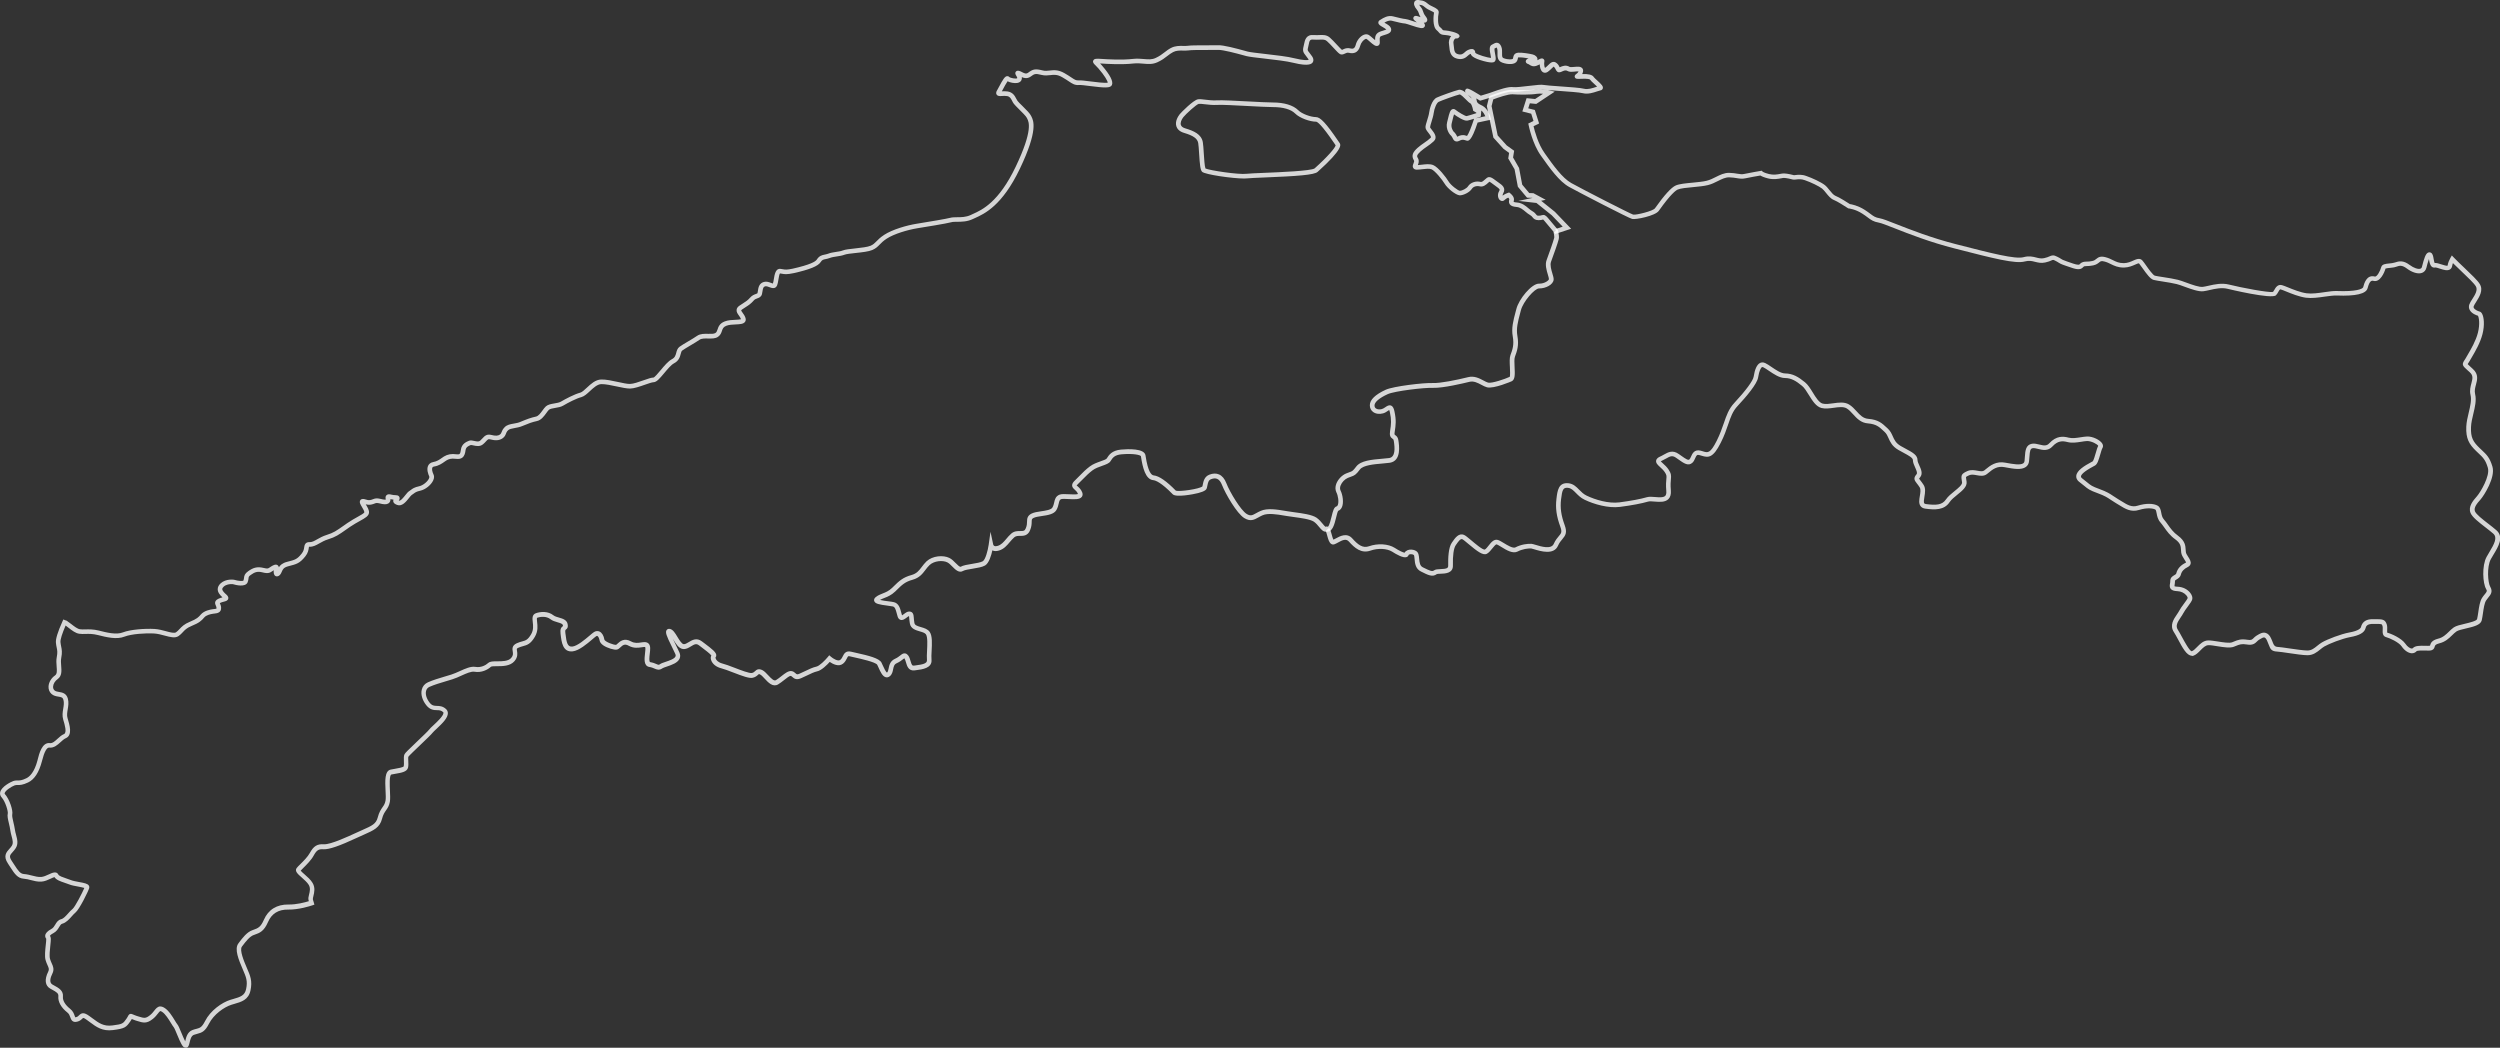
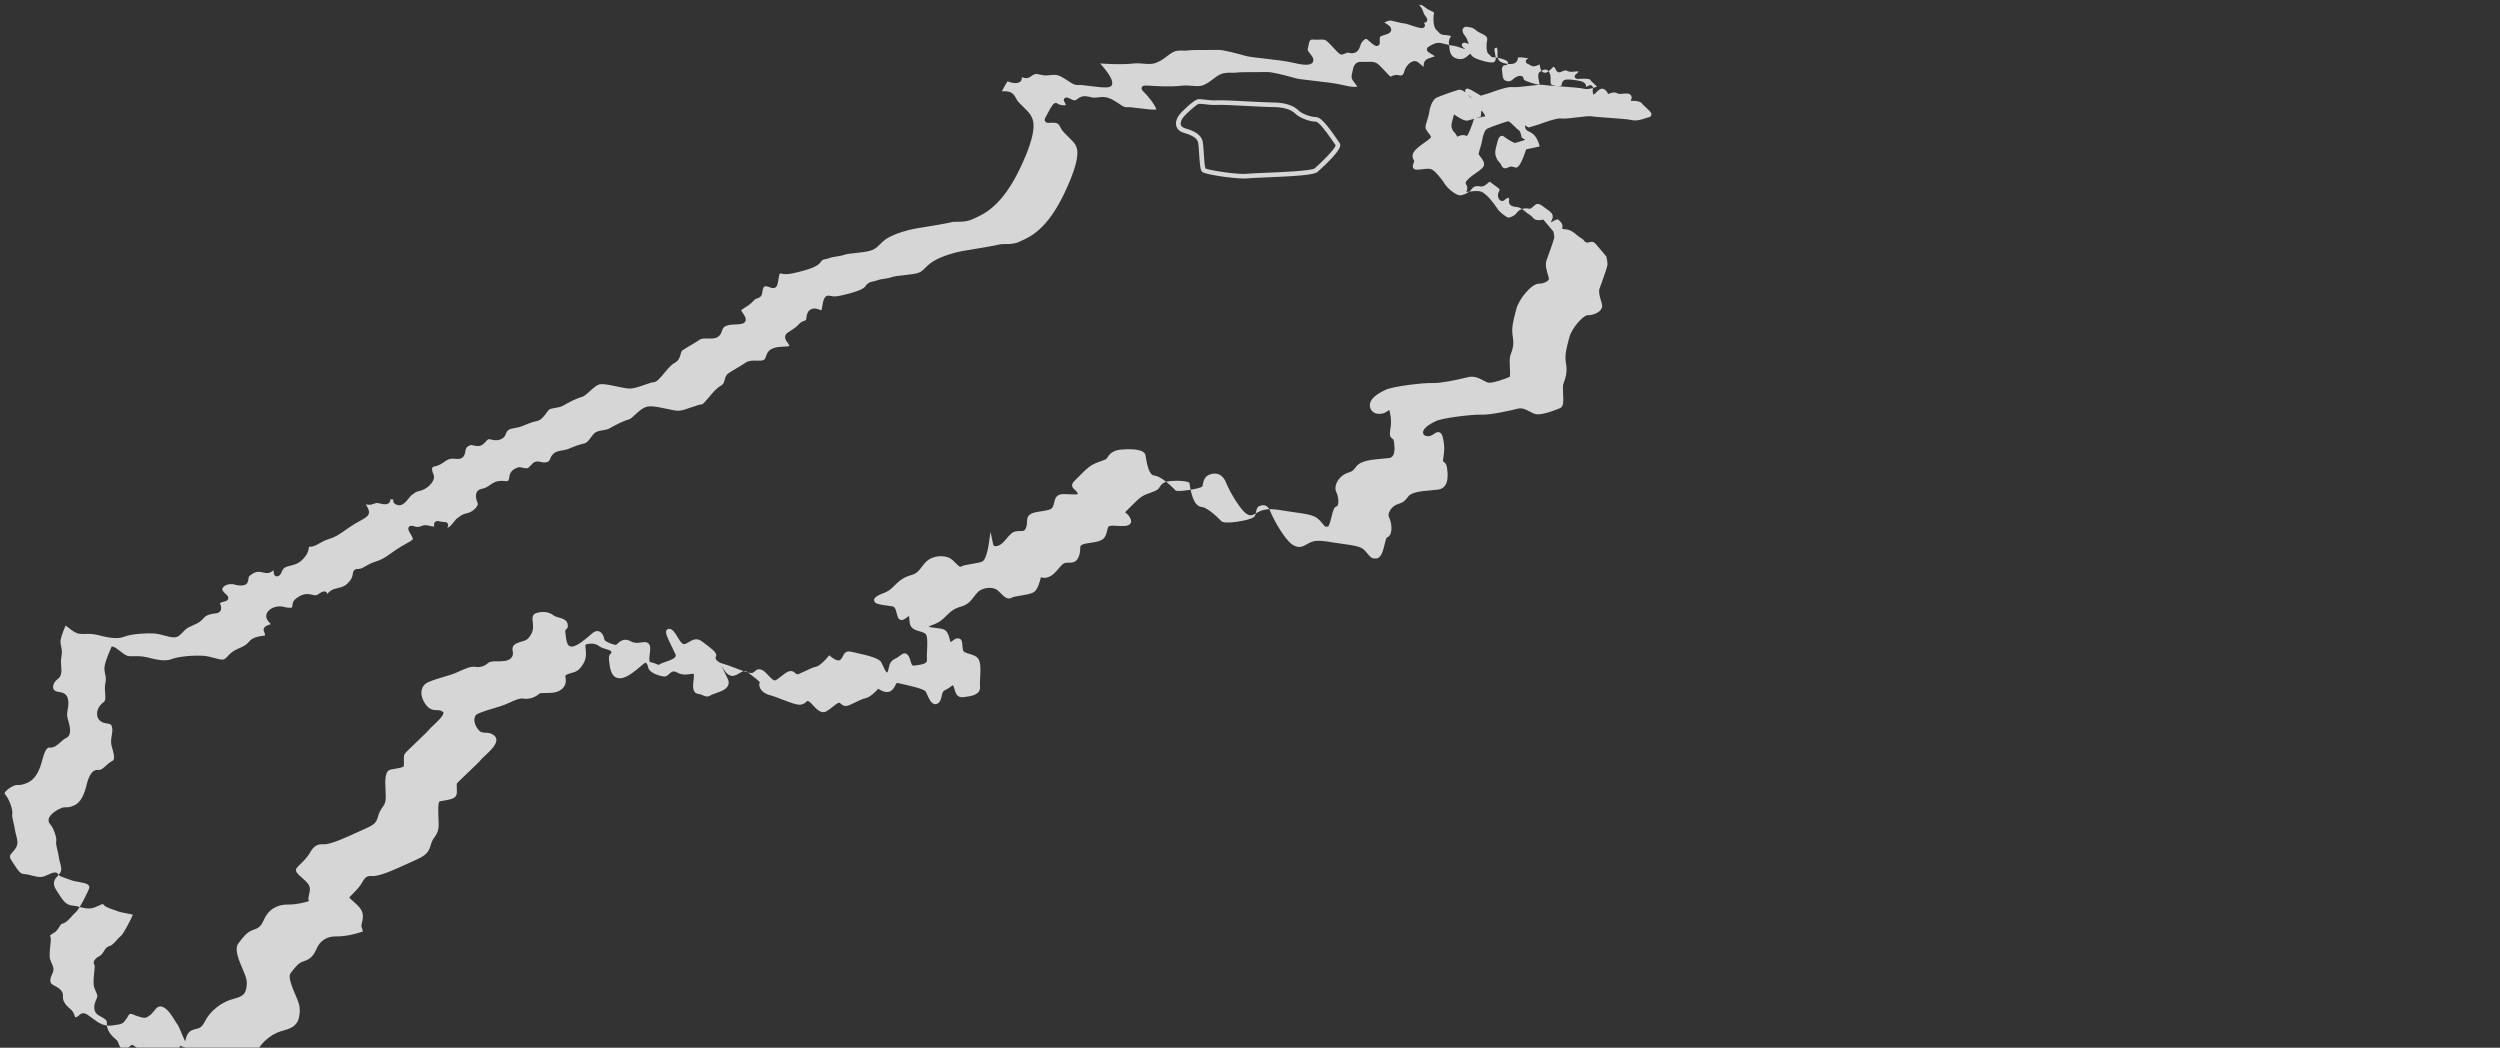
<svg xmlns="http://www.w3.org/2000/svg" id="_レイヤー_2" data-name="レイヤー 2" viewBox="0 0 701.31 293.92">
  <rect x="0" y="0" width="701.31" height="293.92" fill="#333333" stroke="none" />
  <defs>
    <style>
      .cls-1 {
        fill: #fff;
      }

      .cls-2 {
        opacity: .8;
      }
    </style>
  </defs>
  <g id="_グラフィック" data-name="グラフィック">
    <g class="cls-2">
-       <path class="cls-1" d="m52.07,293.92c-.09,0-.18-.01-.26-.04-.64-.22-1.12-1.23-2.13-3.67-.32-.77-.75-1.81-.92-2.01-.21-.25-.46-.66-.78-1.18-.64-1.04-1.6-2.62-2.54-3.19-.49-.3-.51-.31-1.14.5-.34.43-.76.97-1.39,1.48-1.78,1.42-2.73,1.13-4.45.59l-.51-.16c-.45-.15-.76-.28-.98-.38-.09.17-.23.4-.42.67-1.16,1.65-1.52,2.01-4.85,2.43-2.98.39-4.67-.87-6.46-2.2-.29-.22-.59-.44-.9-.66-.92-.67-.99-.6-1.27-.33-.27.26-.67.66-1.4.83-1.41.37-1.75-.64-1.96-1.24-.16-.46-.32-.93-.81-1.32-1.76-1.38-2.68-3.04-2.53-4.56.08-.79-.44-1.15-1.83-1.9l-.43-.24c-1.48-.82-1.69-2.56-.58-4.78.31-.62.17-.98-.2-1.8-.18-.4-.39-.86-.55-1.44-.29-1.05-.1-2.77.06-4.29.07-.62.15-1.38.13-1.69-.2-.22-.31-.54-.29-.88.06-.65.62-1.27,1.67-1.82.59-.32.86-.79,1.16-1.29.35-.6.75-1.27,1.67-1.5.63-.16,1.35-.96,1.98-1.67.41-.46.79-.89,1.19-1.19.68-.54,2.78-4.61,3.31-5.9-.4-.14-1.2-.28-1.76-.39-.92-.17-1.88-.34-2.54-.62-.38-.15-.8-.29-1.21-.43-1.22-.41-2.38-.8-2.87-1.6-.24.05-.72.27-1.05.43-.76.35-1.7.79-2.63.84-1.11.05-2.03-.19-2.93-.43-.67-.18-1.31-.34-2.01-.39-1.75-.11-2.62-1.46-3.72-3.16-.22-.34-.45-.71-.71-1.09-1.43-2.12-.42-3.22.38-4.11.25-.27.5-.55.69-.86.48-.74.24-1.65-.05-2.71-.14-.53-.29-1.07-.36-1.64-.08-.62-.24-1.29-.39-1.94-.27-1.13-.5-2.11-.32-2.79.13-.53-.63-3.3-1.73-4.52-.38-.4-.52-.92-.4-1.46.37-1.59,3.01-2.88,3.65-3.11.52-.18.91-.18,1.28-.17.54,0,1.11.01,2.39-.61.95-.45,2.27-1.69,3.15-5.04l.04-.18c.4-1.61,1.22-4.94,3.43-4.65.75.09,1.42-.55,2.14-1.21.55-.5,1.12-1.03,1.8-1.32.92-.37.22-2.66-.19-4.02-.34-1.13-.17-2.13-.01-3.09.14-.87.28-1.68.06-2.49-.19-.68-.54-.77-1.41-.91-.63-.1-1.35-.22-1.96-.77-.58-.54-.86-1.29-.81-2.13.08-1.15.78-2.32,1.83-3.05.58-.42.55-1.23.44-2.53-.06-.81-.14-1.73.04-2.62.26-1.3.14-1.92-.03-2.7-.08-.38-.17-.81-.21-1.35-.1-1.01.51-3,1.82-5.92l.26-.58.59.25c.07,0,.25.03.42.15.4.26.83.6,1.25.92.85.66,1.73,1.35,2.43,1.43.45.07.94.06,1.5.04,1-.02,2.24-.06,3.77.33,2.21.56,4.92,1.24,6.74.51,2.11-.82,6.21-1.12,8.93-.96,1.11.07,2.2.37,3.17.63,1.21.33,2.34.63,2.82.3.37-.26.64-.55.96-.89.61-.66,1.31-1.4,2.86-2.03,2.09-.86,2.49-1.32,3.15-2.09.92-1.06,2.66-1.38,3.36-1.47l.3-.03c.24-.03.64-.07.72-.14,0,0,.02-.05,0-.19-.02-.25-.1-.44-.19-.65-.19-.42-.58-1.31.74-1.92.38-.19.78-.3,1.12-.39-.69-.63-1.33-1.38-1.33-2.27,0-.61.28-1.17.85-1.69,1.51-1.33,3.63-.99,3.72-.98,1.26.38,2.45.43,2.64.23.1-.26.13-.48.16-.72.07-.66.21-1.23,1.16-1.89,1.33-.95,2.47-1.4,4.37-.93,1.09.28,1.27.15,1.68-.14.13-.09.27-.19.44-.29.62-.38,1.28-.72,1.8-.33.19.14.3.33.33.58.35-.58.97-1.19,2.3-1.53,2.29-.57,2.81-.71,4.09-2.3.57-.7.65-1.3.72-1.79.08-.57.25-1.52,1.58-1.44.66.01,1.25-.33,2.05-.79.74-.42,1.58-.89,2.7-1.24,1.87-.57,2.74-1.18,4.64-2.52.35-.25.74-.52,1.17-.82,1.09-.74,2.08-1.29,2.87-1.73.78-.43,1.84-1.02,1.86-1.28.03-.29-.43-1.06-.67-1.47-.44-.75-.73-1.24-.56-1.73.08-.22.26-.4.49-.47.46-.14.84-.01,1.17.1.33.11.68.22,1.2.15.33-.06.54-.14.77-.23.59-.23,1.06-.37,2.19-.09,1.03.28,1.37.2,1.45.17-.03,0-.04-.08-.05-.14-.05-.28-.13-.75.24-1.09.37-.34.9-.26,1.32-.15.46.12.85.14,1.15.15.41.02.8.04,1.05.38.1.14.21.38.12.73-.04.17-.13.31-.22.43,0,0,0,0,0,0,.49.19,1.34-.9,1.85-1.54.41-.51.73-.92,1.08-1.13.2-.12.34-.23.48-.34.47-.36.95-.73,2.37-1.04.99-.22,2.25-1.21,2.68-2.12.12-.25.16-.48.11-.59-.27-.58-.85-2.03-.3-3.09.19-.36.58-.83,1.41-.98,1.03-.17,1.75-.68,2.37-1.12.22-.16.43-.31.63-.43,1.04-.63,2.13-.82,3.54-.62.4.05.68.02.83-.09.23-.18.33-.75.38-1.16.2-1.69,1.52-2.23,2.23-2.53.47-.21,1.02-.08,1.56.04.73.16,1.23.24,1.59-.06.27-.23.49-.46.69-.69.54-.59,1.16-1.27,2.42-.95,1.24.32,1.94.29,2.5-.12.25-.19.31-.35.43-.66.13-.35.32-.83.86-1.38.65-.68,1.57-.84,2.54-1.01.65-.11,1.33-.23,1.97-.52,1.74-.73,2.87-1.15,4.28-1.45.7-.15,1.3-.99,1.84-1.73.31-.43.61-.84.94-1.14.6-.52,1.46-.66,2.38-.82.69-.12,1.4-.24,1.85-.51,1.13-.67,3.71-2.06,5.41-2.51.5-.13,1.15-.74,1.83-1.38,1.14-1.06,2.43-2.27,4.04-2.31,1.31-.04,3.04.33,4.7.69,1.35.29,2.62.58,3.4.55.91-.01,2.42-.54,3.75-1.01,1.36-.48,2.23-.77,2.82-.78.34-.07,1.35-1.28,2.01-2.07,1.04-1.24,2.11-2.52,3.16-3.08.86-.45,1.03-1.08,1.22-1.8.15-.59.33-1.25.93-1.69.53-.39,1.42-.92,2.37-1.48.92-.54,1.87-1.11,2.55-1.58.9-.62,2.08-.59,3.12-.56.8.02,1.62.04,2.03-.25.32-.23.43-.51.59-1,.23-.7.55-1.67,2-2.23.93-.37,2.05-.42,3.04-.46.51-.02,1.24-.06,1.54-.16-.14-.39-.37-.72-.6-1.04-.37-.51-.74-1.04-.63-1.68.07-.42.34-.78.82-1.1.37-.25.7-.46.99-.65.8-.52,1.34-.86,1.97-1.59.57-.65,1.17-.86,1.61-1.02.43-.15.44-.18.47-.28.05-.19.08-.41.11-.62.12-.84.31-2.11,1.69-2.48.75-.21,1.48.07,2.01.28.15.06.37.14.5.17.12-.32.2-.8.27-1.27.21-1.28.5-3.04,1.87-2.84.27.02.5.07.72.11.55.1.99.19,2.7-.17,4.94-1.11,6.39-1.99,6.74-2.53.72-1.12,1.48-1.26,2.21-1.41.29-.06.6-.12.94-.24.71-.29,1.5-.4,2.27-.52.7-.1,1.36-.2,1.92-.42.65-.26,1.94-.4,3.43-.56,1.63-.18,3.48-.38,4.31-.74.77-.33,1.14-.71,1.65-1.23.49-.5,1.1-1.13,2.19-1.84,2.3-1.5,6.33-2.67,9.1-3.11,3.88-.62,8.39-1.39,9.45-1.67.53-.15,1.17-.15,1.9-.16,1.18,0,2.51-.02,3.81-.62.19-.09.42-.19.66-.31,2.52-1.13,7.21-3.25,11.98-13.25,4.88-10.22,3.68-12.57,3.23-13.46l-.1-.21c-.21-.48-1.42-1.67-2.22-2.46-.63-.63-1.18-1.17-1.44-1.52-.2-.26-.36-.56-.5-.85-.38-.73-.65-1.19-1.43-1.31-.51-.08-1.02-.05-1.43-.02-.63.04-1.17.07-1.47-.41-.29-.46.01-.98.11-1.14.12-.21.29-.53.48-.88,1.23-2.32,1.71-3.06,2.32-3.13.26-.03.5.06.67.25.34.28,1.91.57,2.2.32.06-.15-.16-.51-.29-.73-.16-.27-.41-.69-.1-1.09.14-.18.41-.37.91-.24.28.06.55.21.85.36.68.35,1.12.55,1.64.19,1.38-1.02,1.97-1.22,4.14-.67.68.18,1.26.11,1.95.03,1.12-.13,2.39-.28,4.15.73.85.49,1.46.89,1.95,1.22.97.65,1.3.87,2.1.81.61-.04,1.82.11,3.23.29,1.46.19,4.1.52,4.87.35-.06-.51-.85-1.95-2.63-4-.31-.36-.6-.64-.82-.86-.45-.44-.85-.82-.62-1.34.25-.58.91-.55,2.21-.47,1.69.12,5.91.37,8.97,0,1.17-.12,2.16-.03,3.03.04,1.24.11,2.22.2,3.29-.3,1.09-.5,1.8-1.05,2.49-1.58.58-.45,1.12-.87,1.84-1.24,1.17-.61,2.43-.58,3.44-.56.44,0,.86.02,1.19-.03.74-.13,2.76-.14,5.54-.14.12,0,.24,0,.36,0,1.1,0,2.06,0,2.61-.02,1.56-.08,5.31.95,7.54,1.56l.8.22c.74.19,2.7.41,4.78.65,3.04.35,6.5.74,8.41,1.24,2.52.63,3.64.53,3.94.41-.02-.05-.06-.13-.14-.24-.28-.42-.52-.72-.71-.96-.62-.78-.93-1.25-.6-2.51.06-.23.11-.46.15-.69.22-1.1.56-2.74,2.72-2.54.59.05,1.13.03,1.6,0,1.02-.04,1.99-.08,2.91.71.55.47,1.25,1.23,1.94,1.97.51.54,1.19,1.28,1.46,1.49.07-.02.19-.08.29-.13.43-.21,1.09-.52,2-.29.79.2,1.3.08,1.59-1.07.3-1.19,1.27-2.38,2.26-2.76.53-.21,1.04-.17,1.45.1.28.18.65.5,1.03.83.19.17.44.39.68.58-.04-.93.06-1.99,1.63-2.47.22-.07.44-.14.64-.2.31-.1.67-.21.88-.31-.21-.21-.71-.5-1-.67-.72-.41-1.24-.71-1.25-1.26,0-.28.14-.54.4-.69.09-.06.19-.11.29-.18.69-.44,1.98-1.26,3.44-.89l.36.09c1.2.3,2.44.61,3.13.66.33.02.94.21,1.98.56.33.11.78.26,1.21.39-.14-.12-.26-.22-.37-.31-.4-.32-.81-.65-.55-1.16.26-.51.82-.36,1.04-.3.23.05.54.16.86.27.02,0,.03.01.05.02-.31-.5-.42-.85-.51-1.14-.1-.31-.17-.53-.51-.95-.76-.88-1-1.71-.65-2.28.09-.15.46-.61,1.25-.41.17.04.32.06.47.08.64.08,1.16.2,2.04.97.38.33.92.58,1.4.81.86.41,1.83.88,1.58,1.85-.25.97-.26,3.33.3,3.78.38.29.58.54.73.73.18.23.22.27.89.3.79.03,3.49.59,3.83,1.26l.17.34-.22.34c-.24.35-.65.31-.81.29-.13-.01-.26.05-.39.19-.28.31-.42.86-.32,1.3.05.25.08.53.1.84.1,1.15.23,1.86,1.18,2.1.99.25,1.41-.13,1.9-.57.24-.21.48-.44.79-.57.53-.23,1.19-.51,1.71-.15.28.19.42.5.44.92.57.49,3.37,1.37,4.41,1.4-.03-.24-.11-.63-.16-.91-.23-1.2-.47-2.44.45-2.82.12-.05.24-.12.36-.19.35-.2.8-.45,1.31-.27.51.18.78.71.93,1.09.23.61.21,1.24.2,1.79-.02.98.03,1.25.48,1.41,1.33.48,2.39.33,2.55.15.04-.08.07-.21.09-.36.08-.42.25-1.28,1.45-1.35,1.07-.07,3.2.29,4.04.5.71.17,1.42.78,1.32,1.46,0,.06-.02.12-.05.17.12-.06.24-.12.34-.18.52-.28.96-.51,1.38-.19.15.11.37.38.25.88-.1.37,0,1.33.19,1.63.01,0,.02-.01.04-.02.34-.24.63-.53.88-.78.56-.56,1.4-1.4,2.41-.5.45.39.65.83.78,1.12h0s.09-.03.09-.03c.7-.31,1.67-.73,2.72-.07.19.1.91.03,1.3,0,.9-.09,1.76-.17,2.23.37.17.19.34.54.2,1.07-.05.21-.13.4-.21.56,1.64-.04,2.83.13,3.28.89.09.15.59.6.92.9,1.23,1.13,1.77,1.65,1.57,2.27-.1.3-.36.5-.7.54-.15.02-.48.14-.83.25-1.12.37-2.65.89-4.06.52-.9-.23-4.12-.46-6.7-.64-2.51-.18-4.07-.29-4.57-.41-.43-.11-2.4.13-3.84.3-1.95.23-3.79.46-4.66.33-1.16-.16-4.41,1.02-5.48,1.41-.3.11-.52.19-.62.22-.52.19-2.59.79-2.68.82l-.28.08-.25-.15c-.26-.16-.54-.33-.81-.49.02.08.03.17.04.26.11.99.41,1.18,1.69,1.8,1.53.8,2.19,2.97,2.26,3.22l.19.67-3.81.82c-1.76,5.41-2.62,5.19-3.1,5.07-.23-.06-.4-.12-.54-.16-.28-.09-.35-.11-.82-.06-.16.03-.35.12-.54.21-.34.16-.76.36-1.21.19-.31-.11-.55-.36-.73-.75-.32-.7-.64-.95-.64-.95l-.1-.09c-.06-.06-1.38-1.57-.87-3.58.08-.29.15-.59.22-.88.41-1.72.64-2.55,1.29-2.76.29-.09.6-.02.85.19.75.61,2.64,1.76,3.1,1.76.44-.09,1.87-.54,2.73-.82v-.15s-.89-.52-.89-.52l-.05-.3c-.14-.78-.49-1.65-.7-1.76-.39-.2-.77-.59-1.26-1.08-.4-.41-1.48-1.5-1.81-1.44-1.02.23-4.96,1.65-5.85,2.07-.55.25-1.23,1.78-1.4,3.17-.09.72-.37,1.62-.61,2.41-.19.63-.4,1.27-.41,1.56.03.11.33.5.54.76.61.78,1.63,2.09.52,3.14-.61.59-1.27,1.05-1.96,1.53-.58.4-1.18.82-1.76,1.34-1.23,1.11-1.04,1.41-.73,1.92.42.71.15,1.44-.04,1.91.35-.02.73-.06,1.13-.11,1.09-.13,2.21-.26,3.15.09,1.46.59,3.69,3.52,4.33,4.59.65,1.12,2.71,2.61,3.19,2.65.56,0,1.88-.63,2.28-1.27.7-1.07,2.21-1.58,3.59-1.22.33.08.8-.35,1.17-.69.38-.35.7-.65,1.12-.67.57-.03,1.1.36,1.82.9.25.19.54.41.87.63,1.02.71,2.18,1.52,1.27,3.1-.12.2-.15.41-.13.57.59-.46,1.38-.75,1.49-.78l.33-.11.28.21c.22.16,1.3,1.03,1.05,2.05-.03.13-.08.31-.07.37,0,0,.19.13.96.19,1.39.09,2.41.94,3.22,1.63.37.31.72.6,1.05.78.59.32.88.68,1.09.94.22.28.28.35.74.35.37,0,.58-.06.77-.12.73-.22,1.1-.06,1.77.71.79.93,2.31,2.76,2.66,3.17l.1.12.07.19c.29,1.3.36,2.04.22,2.54-.28,1.15-1.36,4.11-2,5.88l-.16.44c-.33.89.09,2.29.39,3.3.21.69.37,1.24.35,1.67-.07,1.44-2.27,2.54-4.09,2.5h-.02c-1.21,0-4.46,3.69-5.08,6.14l-.24.92c-.57,2.16-1.12,4.2-.74,6.25.49,2.7-.12,4.32-.7,5.88-.2.54-.14,1.76-.09,2.84.1,1.99.18,3.56-.81,4.01-.04.02-5,2.17-6.92,1.7-.52-.14-1.03-.41-1.58-.7-1.07-.57-2.17-1.15-3.4-.83-1.7.42-7.4,1.78-10.19,1.68-2.44-.1-10.74.88-12.69,1.77-2.35,1.07-3.7,2.23-3.7,3.16,0,.37.12.63.37.83.39.3,1.05.37,1.69.19.34-.09.66-.31.97-.52.47-.32,1-.69,1.6-.46.6.24.82.95.96,1.62.54,2.47.38,3.83.07,5.77-.12.72-.03.78.16.91.27.19.73.5.86,1.35.24,1.51.91,5.84-2.35,6.39-.63.09-1.35.15-2.12.22-2.27.19-5.39.46-6.29,1.66-1.13,1.5-1.52,1.69-2.5,2.03-.24.08-.53.18-.9.34-.86.36-1.69,1.23-2.03,2.12-.14.36-.26.9-.04,1.37.64,1.25.96,3.44.42,4.7-.28.65-.72.93-1.06,1.05-.19.26-.43,1.26-.59,1.92-.46,1.88-1.01,4.01-2.5,3.92l-.28-.02c-.75.19-1.39-.59-1.97-1.28-.42-.52-.91-1.1-1.49-1.5-1.02-.69-3.74-1.05-5.74-1.32-.76-.1-1.46-.19-2-.29l-.61-.1c-1.92-.33-4.55-.77-6.06-.07-.44.19-.8.4-1.14.59-1.15.64-2.24,1.25-3.97.18-2.09-1.28-5.27-6.8-6.23-9.25-.35-.91-.81-1.5-1.36-1.74-.47-.21-1.05-.18-1.73.09-.69.27-.84.87-1.03,1.83-.04.22-.09.44-.14.64-.11.42-.48.91-2.4,1.41-1.32.35-6.26,1.29-7.17.35-3.2-3.29-4.8-3.89-5.47-3.96-2.19-.21-2.97-3.57-3.42-6.47l-.04-.25c-.14-.35-2.09-.83-5.46-.53-1.95.18-2.48,1-2.99,1.81l-.07.11c-.38.61-1.25.92-2.35,1.31-.92.32-1.95.69-2.7,1.26-1.04.78-1.82,1.58-2.65,2.42-.45.46-.91.93-1.43,1.42-.34.32-.38.45-.38.45.02-.03.19.11.31.22.37.33.93.83,1.26,1.69.22.59.06.99-.11,1.23-.58.8-2.03.72-3.72.63-.78-.04-1.76-.1-2.09.03-.41.16-.5.44-.68,1.24-.12.53-.27,1.19-.67,1.85-.68,1.14-2.4,1.4-4.06,1.64-.89.13-1.8.27-2.31.53-.52.27-.52.41-.54,1.1-.01.57-.03,1.34-.45,2.35-.65,1.6-1.91,1.6-2.79,1.59-.62,0-1.16,0-1.63.39-.47.41-.88.9-1.29,1.37-.81.96-1.65,1.95-3.01,2.35-.72.22-1.35.21-1.86-.05-.32,1.47-.95,3.59-2.04,4.24-.81.47-2.19.69-3.52.91-1.03.17-2.2.35-2.65.62-1.14.69-2.18-.37-3.01-1.21-.47-.48-.96-.97-1.43-1.2-1.28-.63-3.67-.44-4.95.75-.45.42-.79.88-1.17,1.37-.83,1.09-1.68,2.22-3.58,2.76-2.12.57-3,1.44-4.46,2.87l-.44.43c-1.11,1.06-2.15,1.47-3.08,1.83-.44.17-.84.33-1.19.54.65.17,1.74.31,2.34.38.65.08,1.22.16,1.58.25,1.35.34,1.71,1.67,2.02,2.85.07.28.15.57.24.85.16-.09.39-.27.54-.38.48-.36.97-.73,1.52-.7,1.11.04,1.18.99,1.24,1.75.03.38.06.86.17,1.46.11.63.77.85,1.84,1.16.89.26,1.91.55,2.46,1.36.75,1.1.64,3.25.53,5.34-.05.96-.1,1.87-.03,2.46.22,2.36-2.61,2.71-4.3,2.92l-.46.06c-1.71.21-2.12-1.26-2.4-2.23-.12-.41-.24-.84-.42-1.09-.02-.03-.04-.05-.05-.07-.1.07-.24.18-.37.27-.39.31-.92.73-1.71,1.09-.75.33-.89.88-1.06,1.74-.13.65-.28,1.39-.9,1.91-.43.37-.85.37-1.13.31-.94-.21-1.52-1.49-2.07-2.73-.12-.27-.24-.53-.35-.75-.38-.77-4.79-1.74-6.24-2.06-.57-.13-1.06-.23-1.4-.32-.53-.13-.55-.1-.87.55-.22.45-.5,1.02-1.09,1.5-1.23.98-2.89.09-3.73-.5-.74.82-2.28,2.38-3.5,2.64-.86.19-1.83.66-2.86,1.16-.53.26-1.08.52-1.64.76-1.32.59-1.97.15-2.51-.35-.21-.19-.3-.27-.44-.28-.35-.03-1.15.61-1.8,1.13-.52.41-1.12.88-1.73,1.25-1.48.86-2.76-.51-3.78-1.62-.44-.48-.9-.97-1.25-1.15-.34-.17-.34-.17-.62.09-.28.26-.7.65-1.47.82-.98.22-2.76-.43-5.59-1.52-1.27-.49-2.47-.95-3.25-1.14-1.45-.37-2.5-1.24-2.84-2.32-.15-.48-.12-.92.07-1.27-.34-.49-1.74-1.54-2.69-2.26l-.77-.59c-.76-.58-1.3-.3-2.26.29-.66.41-1.42.87-2.29.74-1.16-.18-1.92-1.44-2.66-2.65-.04-.07-.08-.14-.13-.21.25.55.54,1.12.78,1.6.39.79.78,1.58,1.07,2.24.26.61.28,1.19.04,1.73-.54,1.19-2.2,1.75-3.53,2.2-.53.18-1.08.36-1.28.5-.91.65-1.62.35-2.25.07-.38-.16-.8-.35-1.41-.44-1.64-.27-1.4-2.3-1.23-3.78.07-.59.18-1.57.05-1.79-.08-.09-.57-.02-1,.05-.94.14-2.22.34-3.62-.43-1.14-.66-1.68-.15-2.31.43-.31.29-.61.57-1,.64-.74.17-2.69-.42-3.79-1.16-.63-.43-.99-.9-1.07-1.4-.11-.68-.4-1.15-.63-1.25-.04-.02-.12-.06-.3.05-.21.13-.64.49-1.13.91-1.46,1.24-3.66,3.12-5.46,3.35-2.82.33-3.16-2.61-3.41-4.76l-.02-.13c-.16-1.33.14-1.83.67-2.2,0,0,.01,0,.01,0,0-.04,0-.12-.03-.24-.09-.4-.62-.57-1.48-.82-.67-.19-1.42-.41-2.03-.88-1.03-.82-2.61-.78-3.72-.37-.11.12-.04.74,0,1.11.13,1.1.31,2.59-.6,4.17-1.2,2.08-2.23,2.36-3.33,2.66-.41.11-.83.23-1.32.45-.49.22-.48.29-.38.91.11.68.28,1.72-.74,2.88-1.2,1.38-3.33,1.39-4.89,1.39-.58,0-1.47,0-1.66.14-.98.9-2.73,1.75-4.66,1.41-.91-.14-2.23.45-3.62,1.08-.83.38-1.69.77-2.56,1.04-.6.19-1.19.36-1.78.54-1.69.5-3.29.98-4.64,1.58-.51.23-.84.62-.97,1.17-.23.93.15,2.17.99,3.24.7.89,1.26.9,2.04.93.72.02,1.62.04,2.53.85.35.3.55.71.56,1.17.03,1.32-1.44,2.8-3.22,4.46-.46.43-.89.83-1.04,1.03-.37.49-1.66,1.72-3.57,3.55-1.28,1.22-3.04,2.9-3.25,3.2-.07.15-.04.85-.02,1.27.03.63.06,1.29-.08,1.82-.29,1.14-1.83,1.4-3.46,1.68-.4.07-.81.14-1.2.22-.62.13-.47,3.2-.41,4.5.06,1.23.11,2.39-.02,3.15-.2,1.15-.64,1.77-1.06,2.38-.41.58-.83,1.18-1.14,2.41-.63,2.46-2.31,3.2-5.08,4.43-.59.26-1.25.55-1.97.89-4.91,2.29-7.8,3.29-9.36,3.21-1.3-.09-1.88.16-2.75,1.75-.67,1.26-1.96,2.53-2.89,3.46-.3.3-.59.59-.77.79.19.26.71.71,1.11,1.06.8.7,1.7,1.49,2.23,2.38.8,1.35.47,2.69.23,3.68-.09.35-.19.8-.15.95.06.21.15.5.26.86l.17.6-.59.2c-.6.2-3.78,1.24-6.76,1.19-2.76-.05-4.65,1.13-5.67,3.51-1.13,2.6-2.33,3.03-3.73,3.53l-.23.08c-1.18.4-2.29,1.86-3.18,3.04l-.17.22c-.76.98.62,4.2,1.36,5.93l.05.12c.94,2.16,1.56,3.58.99,6.26-.56,2.63-2.51,3.19-4.58,3.78l-.71.21c-2.1.65-5.04,2.73-6.34,5.32-1.09,2.15-1.96,2.51-3.27,2.84-.3.08-.62.16-.99.3-.75.3-.97,1.25-1.17,2.08-.16.68-.3,1.27-.78,1.56-.12.07-.26.11-.4.11Zm-7.08-11.58c.32,0,.7.11,1.13.38,1.21.73,2.23,2.4,2.97,3.62.26.43.51.84.66,1.01.28.32.59,1.07,1.13,2.36.29.71.73,1.75,1.07,2.41.01-.05.03-.11.04-.16.23-.97.57-2.44,1.96-3,.42-.16.79-.26,1.13-.34.99-.26,1.54-.4,2.44-2.17,1.48-2.94,4.7-5.23,7.12-5.98l.73-.21c2.15-.61,3.29-1.02,3.67-2.8.48-2.27.01-3.34-.91-5.47l-.05-.12c-1.08-2.52-2.42-5.65-1.2-7.23l.16-.22c1-1.32,2.24-2.97,3.79-3.49l.22-.08c1.29-.46,2.07-.73,2.97-2.82,1.24-2.86,3.65-4.34,6.88-4.29,2.27.04,4.6-.59,5.74-.94-.03-.09-.05-.17-.07-.24-.15-.5-.02-1.03.13-1.63.21-.85.44-1.81-.09-2.7-.43-.71-1.25-1.43-1.97-2.07-1.1-.96-2.05-1.8-1.42-2.65.19-.27.56-.63,1.03-1.09.88-.87,2.08-2.06,2.67-3.15,1.07-1.95,2.06-2.55,3.97-2.43,1.9.1,7.05-2.31,8.74-3.09.73-.34,1.39-.64,1.99-.9,2.74-1.21,3.88-1.72,4.35-3.56.37-1.46.91-2.22,1.33-2.84.39-.55.69-.99.85-1.86.11-.62.06-1.71,0-2.86-.13-2.69-.26-5.47,1.43-5.84.4-.09.83-.16,1.26-.23.7-.12,2.34-.4,2.42-.71.08-.34.06-.92.04-1.44-.03-.8-.06-1.48.19-1.96.18-.34.95-1.09,3.48-3.51,1.45-1.38,3.1-2.95,3.43-3.39.21-.29.64-.69,1.19-1.2.99-.92,2.83-2.63,2.81-3.48,0-.08-.02-.14-.11-.22-.57-.5-1.07-.52-1.71-.53-.87-.02-1.96-.05-3.03-1.42-1.1-1.4-1.56-3.02-1.23-4.35.23-.93.83-1.65,1.71-2.04,1.43-.64,3.07-1.12,4.8-1.64.58-.17,1.17-.35,1.76-.53.79-.25,1.61-.62,2.41-.98,1.57-.71,3.06-1.39,4.37-1.18,1.48.26,2.82-.4,3.59-1.1.52-.46,1.4-.46,2.52-.46,1.38,0,3.1,0,3.91-.94.62-.71.53-1.23.44-1.83-.11-.66-.27-1.66,1.12-2.29.58-.27,1.08-.4,1.52-.52,1-.27,1.61-.44,2.54-2.05.69-1.2.55-2.4.44-3.37-.11-.96-.24-2.04.81-2.47,1.36-.5,3.47-.65,4.99.56.4.31,1,.49,1.59.65,1,.29,2.13.61,2.39,1.79.19.89-.06,1.27-.5,1.58-.1.07-.23.16-.13.99l.02.14c.3,2.58.59,3.78,1.96,3.62,1.41-.18,3.52-1.98,4.78-3.05.55-.47.99-.85,1.3-1.04.51-.3,1.05-.34,1.52-.12.68.32,1.18,1.15,1.36,2.23.1.62,2.66,1.59,3.31,1.49.06-.03.24-.19.37-.32.65-.61,1.87-1.74,3.83-.62,1,.55,1.95.41,2.78.28.79-.12,1.6-.25,2.18.38.52.6.4,1.62.26,2.79-.1.85-.27,2.28.14,2.35.77.12,1.32.36,1.72.53.59.26.68.28.98.06.36-.26.92-.45,1.62-.68,1.04-.35,2.45-.82,2.76-1.5.05-.12.11-.32-.04-.68-.28-.64-.66-1.41-1.04-2.18-1.43-2.89-1.88-3.96-1.37-4.59.1-.13.41-.41.95-.27.82.21,1.39,1.14,2.04,2.22.53.87,1.19,1.96,1.74,2.04.4.06.9-.24,1.42-.56.94-.57,2.22-1.36,3.72-.21l.77.58c2.08,1.57,3.17,2.43,3.25,3.24.03.26-.05.51-.22.7,0,0-.01.17.12.44.14.27.59.93,1.83,1.25.85.21,2.09.68,3.41,1.19,1.66.64,4.16,1.61,4.85,1.46.43-.09.63-.28.86-.49.37-.35.93-.88,2.1-.3.56.29,1.07.84,1.61,1.42.94,1.01,1.64,1.69,2.17,1.38.53-.32,1.07-.74,1.58-1.15,1-.79,1.88-1.47,2.73-1.4.59.06.94.39,1.19.62.33.3.46.42,1.11.12.56-.24,1.09-.49,1.6-.74,1.1-.53,2.14-1.03,3.15-1.25.86-.18,2.41-1.74,3.18-2.67l.42-.51.5.43c.57.5,1.96,1.36,2.58.87.37-.3.56-.68.74-1.05.32-.65.8-1.63,2.36-1.24.33.09.8.19,1.36.31,3.53.78,6.51,1.52,7.12,2.75.12.24.24.51.37.8.28.61.85,1.88,1.18,1.99.27-.26.36-.7.46-1.21.17-.86.41-2.05,1.8-2.67.64-.29,1.08-.64,1.44-.92.45-.36.84-.66,1.36-.59.45.06.74.4.92.64.31.43.46.97.61,1.49.33,1.15.49,1.37.98,1.3l.47-.06c2.12-.26,3.25-.58,3.16-1.5-.07-.68-.02-1.64.03-2.66.08-1.6.19-3.8-.31-4.54-.29-.43-1-.63-1.75-.85-1.11-.32-2.5-.72-2.76-2.18-.12-.66-.16-1.2-.19-1.59-.01-.18-.03-.38-.05-.52-.19.07-.46.28-.63.41-.53.4-1.12.86-1.77.65-.37-.12-.64-.42-.79-.9-.1-.31-.18-.62-.26-.93-.29-1.1-.5-1.78-1.08-1.92-.29-.07-.84-.14-1.43-.22-2.48-.32-3.59-.54-3.81-1.34-.06-.22-.09-.65.42-1.06.6-.49,1.25-.75,1.94-1.02.85-.33,1.73-.68,2.65-1.56l.43-.42c1.5-1.47,2.59-2.54,5.03-3.2,1.47-.41,2.13-1.28,2.89-2.29.39-.51.79-1.04,1.31-1.54,1.73-1.61,4.71-1.8,6.41-.97.67.32,1.24.9,1.79,1.46.51.52,1.16,1.17,1.42,1.01.67-.39,1.85-.59,3.11-.79,1.15-.19,2.46-.4,3.06-.74.75-.45,1.42-2.99,1.66-4.65l.51-3.62.76,3.58h0s.07.26.3.38c.27.15.67.08.96-.01.99-.29,1.64-1.05,2.39-1.94.43-.51.88-1.04,1.43-1.52.83-.71,1.76-.7,2.48-.7.95.02,1.27-.03,1.58-.78.33-.78.34-1.37.35-1.88.02-.75.04-1.61,1.25-2.23.69-.35,1.67-.5,2.71-.65,1.24-.18,2.78-.41,3.14-1.03.3-.49.41-.99.52-1.47.18-.81.39-1.72,1.48-2.16.6-.23,1.55-.17,2.64-.12.76.04,2.14.12,2.55-.07-.24-.61-.59-.93-.91-1.21-.34-.31-.73-.65-.74-1.2,0-.56.39-1.01.78-1.38.51-.48.96-.94,1.39-1.39.86-.88,1.68-1.71,2.8-2.55.9-.69,2.04-1.09,3.05-1.45.65-.23,1.54-.54,1.68-.77l.07-.11c.55-.86,1.38-2.17,3.96-2.4,1.96-.18,6.56-.37,6.86,1.62l.04.25c.66,4.33,1.59,5.31,2.26,5.37,1.51.15,3.6,1.6,6.22,4.29,0,0,0,0,0,0,.96.33,6.62-.46,7.45-1.21.04-.16.07-.32.1-.49.19-.95.45-2.24,1.83-2.79,1.02-.4,1.93-.42,2.73-.07.88.39,1.57,1.21,2.05,2.46,1.02,2.6,4.05,7.6,5.7,8.62,1.08.67,1.58.39,2.66-.21.37-.21.77-.43,1.24-.63,1.87-.87,4.73-.38,6.82-.03l.62.1c.53.1,1.21.19,1.95.29,2.35.31,5.02.67,6.3,1.53.74.51,1.31,1.2,1.76,1.75.24.29.56.68.74.8.21-.09.46-.11.7,0,.41-.3.88-2.22,1.04-2.89.38-1.58.64-2.62,1.41-2.84.05-.01.19-.06.31-.34.38-.87.1-2.66-.39-3.61-.34-.72-.34-1.54-.01-2.41.47-1.22,1.57-2.37,2.74-2.86.4-.17.71-.28.97-.37.74-.25.93-.32,1.88-1.58,1.25-1.67,4.42-1.94,7.22-2.18.74-.06,1.44-.12,2.03-.2,1.75-.3,1.61-2.73,1.28-4.82-.06-.39-.13-.44-.33-.57-.61-.42-.92-.91-.71-2.19.32-2,.41-3.11-.06-5.29-.07-.32-.13-.51-.18-.61-.11.06-.26.17-.37.24-.37.25-.82.57-1.37.71-1.04.29-2.1.14-2.82-.42-.57-.44-.89-1.1-.88-1.87,0-1.52,1.51-2.98,4.46-4.34,2.18-.98,10.6-1.99,13.28-1.88,2.08.07,6.43-.81,9.81-1.64,1.72-.45,3.17.32,4.34.94.47.25.92.49,1.29.59,1.03.26,4.72-1,6.05-1.62.18-.26.1-1.83.06-2.76-.07-1.32-.13-2.57.16-3.35.55-1.48,1.07-2.86.65-5.2-.43-2.33.15-4.51.76-6.81l.24-.91c.7-2.79,4.26-7.12,6.34-7.12.05,0,.1,0,.14,0,1.45,0,2.64-.9,2.66-1.27.01-.21-.15-.75-.29-1.23-.38-1.26-.84-2.83-.36-4.12l.16-.44c.63-1.74,1.69-4.66,1.96-5.76.04-.16.07-.57-.2-1.77-.49-.59-1.85-2.22-2.58-3.07-.17-.2-.27-.29-.32-.34-.03,0-.05.02-.09.03-.23.07-.58.17-1.15.17-1-.01-1.39-.38-1.75-.84-.17-.21-.33-.41-.69-.61-.44-.24-.84-.57-1.26-.92-.74-.62-1.51-1.26-2.49-1.33-1.02-.08-1.62-.32-1.93-.76-.35-.49-.21-1.04-.12-1.41,0-.09-.13-.28-.31-.46-.34.15-.75.38-.94.6-.36.41-.9.47-1.32.16-.61-.44-.87-1.58-.3-2.56.27-.46.31-.54-.88-1.38-.34-.24-.64-.46-.91-.67-.33-.25-.73-.55-.92-.62-.09.07-.24.2-.35.31-.54.5-1.35,1.25-2.37,1-.86-.22-1.79.06-2.18.66-.69,1.07-2.45,1.88-3.44,1.86-1.16-.08-3.51-2.02-4.24-3.28-.69-1.15-2.73-3.65-3.69-4.04-.63-.24-1.59-.12-2.53-.01-.52.06-1.05.13-1.54.13-.18,0-.73,0-1.02-.44-.29-.44-.1-.92.05-1.3.14-.36.25-.64.15-.81-.87-1.43-.27-2.43.99-3.56.64-.57,1.27-1.01,1.88-1.43.65-.45,1.26-.88,1.81-1.41.22-.21-.05-.63-.65-1.4-.45-.57-.84-1.07-.81-1.63.02-.45.23-1.11.47-1.88.23-.74.49-1.58.56-2.18.12-.96.74-3.56,2.15-4.19.98-.46,4.99-1.9,6.11-2.16.65-.15,1.33.23,1.96.77-.25-.36-.14-.69.02-.88.37-.42.51-.57,4.26,1.74.78-.23,1.99-.59,2.36-.72.13-.04.32-.11.59-.21,2.29-.83,4.81-1.66,6.11-1.47.71.1,2.63-.13,4.32-.33,2.26-.27,3.69-.43,4.31-.27.41.1,2.41.24,4.34.38,2.91.2,5.92.42,6.94.68,1.04.27,2.35-.17,3.32-.49.11-.04.22-.07.32-.11-.26-.25-.58-.55-.81-.76-.63-.58-1-.92-1.17-1.21-.06-.07-.5-.35-2.89-.21-.82.02-1.22.03-1.38-.47-.16-.48.24-.76.38-.87.19-.14.51-.36.65-.76-.26-.02-.71.03-1,.06-.82.08-1.59.16-2.13-.19-.44-.27-.84-.12-1.5.17l-.27.12c-1,.42-1.38-.42-1.52-.74-.11-.23-.22-.48-.46-.68-.07-.06-.1-.07-.1-.07-.06.03-.34.31-.54.51-.28.27-.62.62-1.05.92-.73.51-1.28.23-1.48.09-.6-.42-.8-1.38-.82-2.15-.26.13-.56.27-.88.39-1.03.36-1.63-.04-2.03-.3-.14-.09-.25-.17-.35-.19-.74-.21-.67-.78-.66-.85.06-.37.41-.6.81-.73-.92-.17-2.13-.32-2.78-.28-.15,0-.2.03-.2.04,0,.02-.03.17-.05.26-.04.21-.09.48-.24.74-.56,1.05-2.55,1.01-4.13.43-1.39-.5-1.36-1.75-1.34-2.67.01-.48.02-.93-.11-1.29-.06-.15-.11-.23-.14-.29-.07.03-.17.09-.25.13-.11.07-.23.13-.36.19-.03.3.11,1.03.18,1.44.19.98.28,1.55.05,1.98-.15.29-.45.85-3.26.08-3.13-.85-3.55-1.63-3.6-2.03-.09.03-.21.08-.34.14-.11.05-.27.19-.43.34-.57.51-1.42,1.29-3.09.87-1.92-.48-2.07-2.21-2.16-3.25-.02-.25-.04-.48-.08-.68-.18-.82.06-1.78.59-2.4-.54-.15-1.15-.28-1.64-.3-1.09-.04-1.44-.26-1.86-.78-.12-.15-.25-.31-.51-.52-1.31-1.05-.94-4.23-.79-5.01-.16-.13-.57-.33-.86-.47-.55-.26-1.18-.56-1.69-1.01-.65-.57-.93-.61-1.35-.66-.09-.01-.18-.02-.28-.04.08.14.2.32.37.52.51.63.64,1.04.75,1.4.11.35.21.68.72,1.35.2.26.69.88.3,1.43-.2.28-.48.36-.84.33.02.02.04.05.06.07.42.52.27.91.14,1.1-.44.63-1.31.38-3.76-.43-.61-.2-1.45-.48-1.65-.5-.81-.05-2.05-.36-3.37-.69l-.36-.09c-.77-.19-1.53.18-2.11.53.07.04.13.08.19.11.68.39,1.38.79,1.61,1.35.15.35.15.67.01.97-.26.55-.89.75-1.76,1.02-.19.06-.41.13-.63.2-.75.23-.77.45-.72,1.44,0,.14.02.29.02.44.02.6-.3.84-.49.93-.67.32-1.38-.31-2.37-1.18-.33-.29-.67-.59-.88-.72-.08-.05-.22,0-.28.02-.52.2-1.25,1.02-1.47,1.87-.56,2.17-2.03,2.29-3.16,2.01-.46-.11-.77.03-1.13.21-.37.18-.88.42-1.42.13-.39-.23-.93-.8-1.83-1.78-.63-.68-1.34-1.44-1.83-1.86-.51-.44-1.01-.44-2.01-.4-.51.02-1.09.04-1.77-.01-.98-.09-1.09.26-1.33,1.5-.05.25-.1.51-.17.77-.18.7-.14.75.36,1.38.21.26.47.59.77,1.04.55.81.4,1.37.18,1.7-.22.31-.88,1.25-5.38.13-1.83-.48-5.38-.88-8.24-1.21-2.22-.25-4.13-.47-4.96-.68l-.81-.22c-2.02-.55-5.79-1.57-7.15-1.52-.61.02-1.74.02-2.96.02-2.1-.01-4.69,0-5.41.13-.46.06-.93.05-1.42.04-.96-.02-1.94-.04-2.82.42-.61.31-1.11.7-1.64,1.11-.71.55-1.52,1.18-2.74,1.73-1.38.64-2.63.53-3.95.41-.86-.08-1.74-.15-2.77-.05-3.16.37-7.48.13-9.19,0-.07,0-.13,0-.2-.01.16.16.32.34.49.54,2.32,2.67,3.27,4.52,2.83,5.5-.4.93-2.03.82-6.21.29-1.23-.16-2.5-.32-2.98-.28-1.24.09-1.87-.33-2.91-1.03-.47-.31-1.06-.71-1.87-1.17-1.38-.8-2.29-.69-3.35-.57-.74.08-1.51.17-2.42-.06-1.8-.45-1.99-.31-3.06.47-.94.65-1.82.44-2.48.15.04.27.02.55-.11.84-.13.3-.45.69-1.2.8-.8.12-1.98-.11-2.69-.48-.37.51-.99,1.68-1.32,2.3-.1.19-.19.36-.28.52.44-.03,1.02-.05,1.64.04,1.47.24,2,1.26,2.38,2,.13.25.25.48.38.65.21.29.75.82,1.33,1.38,1.28,1.26,2.2,2.2,2.49,2.85l.07.15c.58,1.14,1.94,3.81-3.22,14.61-4.98,10.43-9.95,12.67-12.62,13.88-.23.11-.45.2-.64.29-1.56.73-3.11.74-4.36.75-.64,0-1.2,0-1.56.11-1.39.38-7.69,1.4-9.59,1.7-2.72.44-6.55,1.58-8.6,2.92-.97.63-1.5,1.18-1.97,1.66-.55.56-1.06,1.09-2.06,1.52-1,.44-2.88.65-4.69.84-1.28.14-2.6.28-3.09.48-.7.27-1.46.38-2.2.49-.73.11-1.41.21-1.99.44-.46.17-.83.24-1.16.31-.65.13-.95.19-1.37.84-.73,1.13-3.06,2.08-7.56,3.09-1.97.41-2.55.3-3.21.18-.19-.03-.38-.07-.64-.1-.18.15-.35,1.2-.44,1.76-.1.6-.19,1.17-.36,1.59-.48,1.16-1.61.72-2.16.51-.42-.16-.86-.33-1.2-.24-.51.14-.61.52-.75,1.42-.04.26-.08.52-.14.76-.21.81-.83,1.03-1.29,1.19-.37.13-.72.25-1.06.65-.75.87-1.41,1.3-2.25,1.83-.29.18-.6.39-.96.63-.21.15-.27.24-.27.26-.02.1.26.49.41.7.28.38.62.86.8,1.44.16.51.02.87-.13,1.08-.44.63-1.4.67-2.61.73-.89.04-1.89.08-2.62.37-.88.35-1.03.8-1.25,1.44-.17.52-.39,1.18-1.08,1.65-.76.54-1.8.51-2.81.49-.89-.02-1.81-.04-2.35.33-.72.5-1.69,1.07-2.63,1.63-.92.54-1.78,1.06-2.26,1.41-.22.16-.31.47-.44.97-.21.81-.5,1.91-1.87,2.62-.82.43-1.85,1.67-2.76,2.76-1.34,1.6-2.14,2.51-2.98,2.54-.42,0-1.48.38-2.42.7-1.42.5-3.04,1.06-4.15,1.08-.93.01-2.27-.27-3.7-.58-1.58-.34-3.22-.69-4.39-.67-1.12.03-2.22,1.06-3.19,1.96-.81.75-1.57,1.46-2.38,1.68-1.45.38-3.83,1.62-5.08,2.37-.66.4-1.5.54-2.3.67-.7.12-1.42.24-1.73.51-.22.2-.48.56-.75.94-.64.88-1.44,1.98-2.62,2.23-1.31.28-2.35.66-4.03,1.37-.78.34-1.57.48-2.26.6-.79.14-1.47.26-1.83.64-.36.36-.46.63-.58.94-.15.38-.31.81-.87,1.24-1.13.82-2.39.65-3.59.34-.48-.12-.61,0-1.14.57-.22.24-.47.52-.81.8-.88.75-1.94.51-2.71.34-.26-.06-.66-.15-.77-.11-.76.31-1.34.62-1.45,1.49-.1.78-.28,1.56-.88,2.03-.43.34-1.03.45-1.79.35-1.4-.19-2.12.1-2.69.45-.18.11-.36.24-.55.37-.67.48-1.59,1.13-2.91,1.34-.32.06-.43.2-.48.29-.19.36-.06,1.14.32,1.94.16.33.28.91-.11,1.71-.61,1.28-2.18,2.52-3.57,2.83-1.13.25-1.45.5-1.86.81-.18.14-.36.27-.59.41-.15.09-.47.5-.74.83-.83,1.04-1.97,2.48-3.33,1.95-.5-.19-.98-.43-1.09-.93-.04-.21,0-.39.07-.55-.25-.02-.55-.06-.88-.14.01.15.01.3-.03.47-.08.32-.28.58-.57.75-.51.3-1.26.29-2.44-.03-.8-.19-1-.11-1.39.04-.25.1-.57.23-1.05.31-.6.08-1.07,0-1.43-.09.02.03.04.07.06.1.45.76.92,1.55.85,2.24-.07.95-1.05,1.49-2.53,2.31-.77.43-1.73.96-2.77,1.66-.42.29-.81.56-1.16.81-1.96,1.38-2.94,2.07-5.01,2.7-.98.3-1.75.74-2.44,1.13-.94.53-1.76.99-2.75.95-.09,0-.15,0-.18,0-.02.08-.04.22-.05.32-.08.57-.2,1.44-1,2.42-1.56,1.93-2.42,2.14-4.7,2.72-1.37.35-1.59.89-1.86,1.51-.14.33-.28.67-.58.97-.56.55-1.03.37-1.21.27-.53-.31-.54-1.07-.48-1.61-.02.01-.04.02-.06.03-.14.08-.25.16-.35.23-.65.46-1.2.74-2.75.33-1.44-.36-2.18-.07-3.3.73-.56.39-.57.55-.62.97-.03.29-.07.64-.25,1.09-.61,1.46-3.31.77-4.13.52,0,0-.16-.02-.41-.02-.53,0-1.46.09-2.15.7-.28.25-.42.49-.42.71,0,.47.62,1.07,1.09,1.48.21.18.72.62.59,1.2-.13.56-.69.7-1.24.84-.31.08-.66.17-.96.32-.08.04-.13.06-.17.09.02.04.04.09.06.13.11.26.27.61.3,1.07.13,1.51-1.18,1.65-1.89,1.73l-.27.03c-.89.11-2.03.44-2.54,1.03-.8.94-1.37,1.51-3.64,2.44-1.29.53-1.83,1.1-2.4,1.72-.34.36-.68.73-1.17,1.07-.98.68-2.33.31-3.9-.11-.95-.26-1.93-.52-2.91-.59-2.53-.16-6.46.13-8.37.87-2.21.89-5.15.15-7.51-.45-1.39-.35-2.48-.33-3.45-.3-.61.02-1.17.03-1.71-.05-1.03-.12-2.06-.92-3.05-1.69-.28-.22-.55-.43-.81-.62-.97,2.25-1.51,3.96-1.44,4.65.04.47.12.84.19,1.21.18.85.34,1.66.03,3.22-.14.71-.08,1.5-.02,2.26.11,1.39.23,2.82-.99,3.69-.73.51-1.23,1.33-1.28,2.08-.03.45.1.81.39,1.08.32.29.77.36,1.3.45.86.14,2.03.34,2.45,1.85.29,1.08.12,2.08-.04,3.04-.14.86-.28,1.67-.05,2.42.6,1.98,1.48,4.86-.52,5.68-.47.2-.93.63-1.43,1.08-.87.79-1.84,1.69-3.18,1.54-.66-.09-1.38,1.14-2.01,3.68l-.05.19c-.81,3.08-2.1,5.06-3.84,5.89-1.56.75-2.34.74-2.96.73-.31,0-.53,0-.83.1-.98.36-2.65,1.47-2.82,2.19-.02.1-.01.17.09.28,1.29,1.43,2.32,4.62,2.04,5.72-.09.37.13,1.33.33,2.18.16.68.32,1.38.42,2.06.06.49.2.99.33,1.47.33,1.24.68,2.53-.12,3.75-.25.4-.56.73-.82,1.03-.77.85-1.13,1.24-.27,2.52.26.39.5.76.73,1.11,1.09,1.69,1.66,2.5,2.71,2.57.83.06,1.55.25,2.25.43.84.22,1.65.43,2.54.39.68-.04,1.46-.4,2.15-.72.97-.45,2.17-1.01,2.69.05.2.4,1.3.77,2.19,1.07.43.15.88.29,1.29.46.55.23,1.47.4,2.29.55,1.59.29,2.44.47,2.78,1,.13.2.17.44.11.68-.21.81-2.75,6.02-3.88,6.91-.31.24-.65.63-1.02,1.04-.75.84-1.61,1.79-2.63,2.06-.38.1-.55.36-.88.9-.33.57-.75,1.28-1.66,1.77-.71.37-.91.64-.97.75.35.39.31.95.13,2.64-.14,1.26-.32,2.99-.1,3.8.13.48.31.87.48,1.25.38.84.78,1.71.18,2.91-.54,1.09-.97,2.5.05,3.07l.42.23c1.32.72,2.68,1.46,2.5,3.18-.1,1.06.64,2.3,2.04,3.4.8.63,1.07,1.41,1.24,1.92.05.16.13.38.18.45,0,0,.09,0,.24-.05.39-.09.58-.28.8-.5.75-.74,1.41-.91,2.93.2.31.22.62.45.92.67,1.71,1.27,3.06,2.28,5.52,1.96,2.88-.36,2.98-.51,3.93-1.86.26-.37.38-.61.46-.77.37-.73.81-.72,1.4-.45.2.09.51.23,1.02.4l.51.16c1.62.5,2.01.62,3.25-.37.52-.41.87-.86,1.18-1.26.43-.55.93-1.19,1.71-1.19Zm-31.05-19.85s0,0,0,0c0,0,0,0,0,0Zm1.26-16.55s0,0,0,0c0,0,0,0,0,0Zm356.52-98.13s0,0-.01,0c0,0,0,0,.01,0Zm-260.21-7.51h0ZM407.8,36.94c.19.15.6.56.99,1.4,0,0,0,.01,0,.02.06-.03.13-.06.19-.09.25-.12.55-.27.93-.33.75-.08,1-.02,1.4.12.07.02.14.05.23.07.44-.55,1.29-2.68,1.87-4.5l.1-.32c-.71.22-1.48.46-1.85.52-.91.21-2.93-1.14-3.77-1.75-.15.41-.31,1.1-.43,1.6-.07.3-.14.6-.22.9-.31,1.21.39,2.16.54,2.35Zm7.74-5.95l-.14,1.72-.41.14c-.11.04-.56.19-1.11.36l2.79-.6c-.24-.55-.63-1.24-1.13-1.61Zm-8.02.81s0,0,.01,0c0,0,0,0-.01,0Zm4.25-5.22c.15.15.29.29.43.44.21.21.44.45.63.62-.16-.41-.51-.66-.9-.94-.05-.04-.11-.08-.16-.12Zm37.01-2.48s-.01,0-.02,0h.02Zm-29.67-10.39s0,0,0,0c0,0,0,0,0,0Zm-16.78-10.28h0s0,0,0,0Zm-53.32,46.65c-3.19,0-10.99-1.1-11.79-1.89-.5-.5-.64-1.95-.84-5.14-.08-1.21-.15-2.34-.25-2.93-.23-1.25-1.37-2.07-3.94-2.83-1.46-.42-1.99-1.24-2.19-1.85-.45-1.43.52-2.86.95-3.41.41-.51,3.83-3.97,5.1-4.17.49-.09,1.17,0,2.02.1.95.12,2.14.26,3.34.19,1.3-.09,5.04.11,8.65.3,2.88.15,5.6.3,7,.3,3.19,0,5.72.77,7.12,2.16,1.07,1.08,3.61,1.94,5,1.94,1.21,0,2.87,1.78,6.14,6.58.2.29.35.51.45.65.34.48,1.15,1.6-6.15,8.14h0c-.97.86-5.6,1.19-14.98,1.57-2.19.09-4.08.17-4.77.25-.22.03-.52.04-.87.04Zm-10.86-2.82c1.14.54,9.29,1.78,11.57,1.49.74-.09,2.56-.16,4.88-.26,4.29-.17,13.21-.54,14.18-1.25,3.73-3.34,5.8-5.8,5.9-6.48-.1-.15-.24-.35-.41-.6-3.52-5.17-4.68-5.99-5.07-6.02-1.7,0-4.59-.99-5.91-2.32-1.15-1.15-3.36-1.78-6.2-1.78-1.43,0-4.17-.15-7.06-.3-3.58-.19-7.28-.39-8.5-.31-1.32.08-2.58-.07-3.59-.19-.69-.08-1.33-.16-1.65-.11-.68.15-3.63,2.86-4.3,3.7-.63.79-.91,1.64-.73,2.21.14.45.58.78,1.31.99,2.28.68,4.45,1.61,4.85,3.84.12.66.19,1.84.27,3.08.09,1.41.23,3.74.47,4.29Z" />
+       <path class="cls-1" d="m52.07,293.92l-.51-.16c-.45-.15-.76-.28-.98-.38-.09.17-.23.4-.42.67-1.16,1.65-1.52,2.01-4.85,2.43-2.98.39-4.67-.87-6.46-2.2-.29-.22-.59-.44-.9-.66-.92-.67-.99-.6-1.27-.33-.27.26-.67.66-1.4.83-1.41.37-1.75-.64-1.96-1.24-.16-.46-.32-.93-.81-1.32-1.76-1.38-2.68-3.04-2.53-4.56.08-.79-.44-1.15-1.83-1.9l-.43-.24c-1.48-.82-1.69-2.56-.58-4.78.31-.62.17-.98-.2-1.8-.18-.4-.39-.86-.55-1.44-.29-1.05-.1-2.77.06-4.29.07-.62.15-1.38.13-1.69-.2-.22-.31-.54-.29-.88.06-.65.62-1.27,1.67-1.82.59-.32.86-.79,1.16-1.29.35-.6.75-1.27,1.67-1.5.63-.16,1.35-.96,1.98-1.67.41-.46.79-.89,1.19-1.19.68-.54,2.78-4.61,3.31-5.9-.4-.14-1.2-.28-1.76-.39-.92-.17-1.88-.34-2.54-.62-.38-.15-.8-.29-1.21-.43-1.22-.41-2.38-.8-2.87-1.6-.24.05-.72.27-1.05.43-.76.35-1.7.79-2.63.84-1.11.05-2.03-.19-2.93-.43-.67-.18-1.31-.34-2.01-.39-1.75-.11-2.62-1.46-3.72-3.16-.22-.34-.45-.71-.71-1.09-1.43-2.12-.42-3.22.38-4.11.25-.27.5-.55.69-.86.48-.74.24-1.65-.05-2.71-.14-.53-.29-1.07-.36-1.64-.08-.62-.24-1.29-.39-1.94-.27-1.13-.5-2.11-.32-2.79.13-.53-.63-3.3-1.73-4.52-.38-.4-.52-.92-.4-1.46.37-1.59,3.01-2.88,3.65-3.11.52-.18.91-.18,1.28-.17.54,0,1.11.01,2.39-.61.95-.45,2.27-1.69,3.15-5.04l.04-.18c.4-1.61,1.22-4.94,3.43-4.65.75.09,1.42-.55,2.14-1.21.55-.5,1.12-1.03,1.8-1.32.92-.37.22-2.66-.19-4.02-.34-1.13-.17-2.13-.01-3.09.14-.87.28-1.68.06-2.49-.19-.68-.54-.77-1.41-.91-.63-.1-1.35-.22-1.96-.77-.58-.54-.86-1.29-.81-2.13.08-1.15.78-2.32,1.83-3.05.58-.42.55-1.23.44-2.53-.06-.81-.14-1.73.04-2.62.26-1.3.14-1.92-.03-2.7-.08-.38-.17-.81-.21-1.35-.1-1.01.51-3,1.82-5.92l.26-.58.59.25c.07,0,.25.03.42.15.4.26.83.6,1.25.92.85.66,1.73,1.35,2.43,1.43.45.07.94.06,1.5.04,1-.02,2.24-.06,3.77.33,2.21.56,4.92,1.24,6.74.51,2.11-.82,6.21-1.12,8.93-.96,1.11.07,2.2.37,3.17.63,1.21.33,2.34.63,2.82.3.37-.26.64-.55.96-.89.61-.66,1.31-1.4,2.86-2.03,2.09-.86,2.49-1.32,3.15-2.09.92-1.06,2.66-1.38,3.36-1.47l.3-.03c.24-.03.64-.07.72-.14,0,0,.02-.05,0-.19-.02-.25-.1-.44-.19-.65-.19-.42-.58-1.31.74-1.92.38-.19.78-.3,1.12-.39-.69-.63-1.33-1.38-1.33-2.27,0-.61.28-1.17.85-1.69,1.51-1.33,3.63-.99,3.72-.98,1.26.38,2.45.43,2.64.23.1-.26.13-.48.16-.72.07-.66.21-1.23,1.16-1.89,1.33-.95,2.47-1.4,4.37-.93,1.09.28,1.27.15,1.68-.14.13-.09.27-.19.44-.29.62-.38,1.28-.72,1.8-.33.19.14.3.33.33.58.35-.58.97-1.19,2.3-1.53,2.29-.57,2.81-.71,4.09-2.3.57-.7.65-1.3.72-1.79.08-.57.25-1.52,1.58-1.44.66.01,1.25-.33,2.05-.79.74-.42,1.58-.89,2.7-1.24,1.87-.57,2.74-1.18,4.64-2.52.35-.25.74-.52,1.17-.82,1.09-.74,2.08-1.29,2.87-1.73.78-.43,1.84-1.02,1.86-1.28.03-.29-.43-1.06-.67-1.47-.44-.75-.73-1.24-.56-1.73.08-.22.26-.4.49-.47.46-.14.84-.01,1.17.1.33.11.68.22,1.2.15.33-.06.54-.14.77-.23.59-.23,1.06-.37,2.19-.09,1.03.28,1.37.2,1.45.17-.03,0-.04-.08-.05-.14-.05-.28-.13-.75.24-1.09.37-.34.9-.26,1.32-.15.46.12.85.14,1.15.15.41.02.8.04,1.05.38.1.14.21.38.12.73-.04.17-.13.31-.22.43,0,0,0,0,0,0,.49.19,1.34-.9,1.85-1.54.41-.51.73-.92,1.08-1.13.2-.12.34-.23.48-.34.47-.36.95-.73,2.37-1.04.99-.22,2.25-1.21,2.68-2.12.12-.25.16-.48.11-.59-.27-.58-.85-2.03-.3-3.09.19-.36.58-.83,1.41-.98,1.03-.17,1.75-.68,2.37-1.12.22-.16.43-.31.63-.43,1.04-.63,2.13-.82,3.54-.62.4.05.68.02.83-.09.23-.18.33-.75.38-1.16.2-1.69,1.52-2.23,2.23-2.53.47-.21,1.02-.08,1.56.04.73.16,1.23.24,1.59-.06.27-.23.49-.46.69-.69.54-.59,1.16-1.27,2.42-.95,1.24.32,1.94.29,2.5-.12.25-.19.31-.35.43-.66.13-.35.32-.83.86-1.38.65-.68,1.57-.84,2.54-1.01.65-.11,1.33-.23,1.97-.52,1.74-.73,2.87-1.15,4.28-1.45.7-.15,1.3-.99,1.84-1.73.31-.43.61-.84.94-1.14.6-.52,1.46-.66,2.38-.82.69-.12,1.4-.24,1.85-.51,1.13-.67,3.71-2.06,5.41-2.51.5-.13,1.15-.74,1.83-1.38,1.14-1.06,2.43-2.27,4.04-2.31,1.31-.04,3.04.33,4.7.69,1.35.29,2.62.58,3.4.55.91-.01,2.42-.54,3.75-1.01,1.36-.48,2.23-.77,2.82-.78.34-.07,1.35-1.28,2.01-2.07,1.04-1.24,2.11-2.52,3.16-3.08.86-.45,1.03-1.08,1.22-1.8.15-.59.33-1.25.93-1.69.53-.39,1.42-.92,2.37-1.48.92-.54,1.87-1.11,2.55-1.58.9-.62,2.08-.59,3.12-.56.8.02,1.62.04,2.03-.25.32-.23.43-.51.59-1,.23-.7.55-1.67,2-2.23.93-.37,2.05-.42,3.04-.46.51-.02,1.24-.06,1.54-.16-.14-.39-.37-.72-.6-1.04-.37-.51-.74-1.04-.63-1.68.07-.42.34-.78.82-1.1.37-.25.7-.46.99-.65.8-.52,1.34-.86,1.97-1.59.57-.65,1.17-.86,1.61-1.02.43-.15.44-.18.47-.28.05-.19.08-.41.11-.62.12-.84.31-2.11,1.69-2.48.75-.21,1.48.07,2.01.28.15.06.37.14.5.17.12-.32.2-.8.27-1.27.21-1.28.5-3.04,1.87-2.84.27.02.5.07.72.11.55.1.99.19,2.7-.17,4.94-1.11,6.39-1.99,6.74-2.53.72-1.12,1.48-1.26,2.21-1.41.29-.06.6-.12.94-.24.71-.29,1.5-.4,2.27-.52.7-.1,1.36-.2,1.92-.42.65-.26,1.94-.4,3.43-.56,1.63-.18,3.48-.38,4.31-.74.77-.33,1.14-.71,1.65-1.23.49-.5,1.1-1.13,2.19-1.84,2.3-1.5,6.33-2.67,9.1-3.11,3.88-.62,8.39-1.39,9.45-1.67.53-.15,1.17-.15,1.9-.16,1.18,0,2.51-.02,3.81-.62.19-.09.42-.19.66-.31,2.52-1.13,7.21-3.25,11.98-13.25,4.88-10.22,3.68-12.57,3.23-13.46l-.1-.21c-.21-.48-1.42-1.67-2.22-2.46-.63-.63-1.18-1.17-1.44-1.52-.2-.26-.36-.56-.5-.85-.38-.73-.65-1.19-1.43-1.31-.51-.08-1.02-.05-1.43-.02-.63.04-1.17.07-1.47-.41-.29-.46.01-.98.11-1.14.12-.21.29-.53.48-.88,1.23-2.32,1.71-3.06,2.32-3.13.26-.03.5.06.67.25.34.28,1.91.57,2.2.32.06-.15-.16-.51-.29-.73-.16-.27-.41-.69-.1-1.09.14-.18.41-.37.91-.24.28.06.55.21.85.36.68.35,1.12.55,1.64.19,1.38-1.02,1.97-1.22,4.14-.67.68.18,1.26.11,1.95.03,1.12-.13,2.39-.28,4.15.73.85.49,1.46.89,1.95,1.22.97.65,1.3.87,2.1.81.61-.04,1.82.11,3.23.29,1.46.19,4.1.52,4.87.35-.06-.51-.85-1.95-2.63-4-.31-.36-.6-.64-.82-.86-.45-.44-.85-.82-.62-1.34.25-.58.91-.55,2.21-.47,1.69.12,5.91.37,8.97,0,1.17-.12,2.16-.03,3.03.04,1.24.11,2.22.2,3.29-.3,1.09-.5,1.8-1.05,2.49-1.58.58-.45,1.12-.87,1.84-1.24,1.17-.61,2.43-.58,3.44-.56.44,0,.86.02,1.19-.03.74-.13,2.76-.14,5.54-.14.12,0,.24,0,.36,0,1.1,0,2.06,0,2.61-.02,1.56-.08,5.31.95,7.54,1.56l.8.22c.74.19,2.7.41,4.78.65,3.04.35,6.5.74,8.41,1.24,2.52.63,3.64.53,3.94.41-.02-.05-.06-.13-.14-.24-.28-.42-.52-.72-.71-.96-.62-.78-.93-1.25-.6-2.51.06-.23.11-.46.15-.69.22-1.1.56-2.74,2.72-2.54.59.05,1.13.03,1.6,0,1.02-.04,1.99-.08,2.91.71.55.47,1.25,1.23,1.94,1.97.51.54,1.19,1.28,1.46,1.49.07-.02.19-.08.29-.13.43-.21,1.09-.52,2-.29.79.2,1.3.08,1.59-1.07.3-1.19,1.27-2.38,2.26-2.76.53-.21,1.04-.17,1.45.1.28.18.65.5,1.03.83.19.17.44.39.68.58-.04-.93.06-1.99,1.63-2.47.22-.07.44-.14.64-.2.31-.1.67-.21.88-.31-.21-.21-.71-.5-1-.67-.72-.41-1.24-.71-1.25-1.26,0-.28.14-.54.4-.69.09-.06.19-.11.29-.18.69-.44,1.98-1.26,3.44-.89l.36.09c1.2.3,2.44.61,3.13.66.33.02.94.21,1.98.56.33.11.78.26,1.21.39-.14-.12-.26-.22-.37-.31-.4-.32-.81-.65-.55-1.16.26-.51.82-.36,1.04-.3.23.05.54.16.86.27.02,0,.03.01.05.02-.31-.5-.42-.85-.51-1.14-.1-.31-.17-.53-.51-.95-.76-.88-1-1.71-.65-2.28.09-.15.46-.61,1.25-.41.17.04.32.06.47.08.64.08,1.16.2,2.04.97.38.33.92.58,1.4.81.86.41,1.83.88,1.58,1.85-.25.97-.26,3.33.3,3.78.38.29.58.54.73.73.18.23.22.27.89.3.79.03,3.49.59,3.83,1.26l.17.34-.22.34c-.24.35-.65.31-.81.29-.13-.01-.26.05-.39.19-.28.31-.42.86-.32,1.3.05.25.08.53.1.84.1,1.15.23,1.86,1.18,2.1.99.25,1.41-.13,1.9-.57.24-.21.48-.44.79-.57.53-.23,1.19-.51,1.71-.15.28.19.42.5.44.92.57.49,3.37,1.37,4.41,1.4-.03-.24-.11-.63-.16-.91-.23-1.2-.47-2.44.45-2.82.12-.05.24-.12.36-.19.35-.2.8-.45,1.31-.27.51.18.78.71.93,1.09.23.61.21,1.24.2,1.79-.02.98.03,1.25.48,1.41,1.33.48,2.39.33,2.55.15.04-.08.07-.21.09-.36.08-.42.25-1.28,1.45-1.35,1.07-.07,3.2.29,4.04.5.71.17,1.42.78,1.32,1.46,0,.06-.02.12-.05.17.12-.06.24-.12.34-.18.52-.28.96-.51,1.38-.19.15.11.37.38.25.88-.1.37,0,1.33.19,1.63.01,0,.02-.01.04-.02.34-.24.63-.53.88-.78.56-.56,1.4-1.4,2.41-.5.45.39.65.83.78,1.12h0s.09-.03.09-.03c.7-.31,1.67-.73,2.72-.07.19.1.91.03,1.3,0,.9-.09,1.76-.17,2.23.37.17.19.34.54.2,1.07-.05.21-.13.4-.21.56,1.64-.04,2.83.13,3.28.89.09.15.59.6.92.9,1.23,1.13,1.77,1.65,1.57,2.27-.1.3-.36.5-.7.54-.15.02-.48.14-.83.25-1.12.37-2.65.89-4.06.52-.9-.23-4.12-.46-6.7-.64-2.51-.18-4.07-.29-4.57-.41-.43-.11-2.4.13-3.84.3-1.95.23-3.79.46-4.66.33-1.16-.16-4.41,1.02-5.48,1.41-.3.11-.52.19-.62.22-.52.19-2.59.79-2.68.82l-.28.08-.25-.15c-.26-.16-.54-.33-.81-.49.02.08.03.17.04.26.11.99.41,1.18,1.69,1.8,1.53.8,2.19,2.97,2.26,3.22l.19.67-3.81.82c-1.76,5.41-2.62,5.19-3.1,5.07-.23-.06-.4-.12-.54-.16-.28-.09-.35-.11-.82-.06-.16.03-.35.12-.54.21-.34.16-.76.36-1.21.19-.31-.11-.55-.36-.73-.75-.32-.7-.64-.95-.64-.95l-.1-.09c-.06-.06-1.38-1.57-.87-3.58.08-.29.15-.59.22-.88.41-1.72.64-2.55,1.29-2.76.29-.09.6-.02.85.19.75.61,2.64,1.76,3.1,1.76.44-.09,1.87-.54,2.73-.82v-.15s-.89-.52-.89-.52l-.05-.3c-.14-.78-.49-1.65-.7-1.76-.39-.2-.77-.59-1.26-1.08-.4-.41-1.48-1.5-1.81-1.44-1.02.23-4.96,1.65-5.85,2.07-.55.25-1.23,1.78-1.4,3.17-.09.72-.37,1.62-.61,2.41-.19.63-.4,1.27-.41,1.56.03.11.33.5.54.76.61.78,1.63,2.09.52,3.14-.61.59-1.27,1.05-1.96,1.53-.58.4-1.18.82-1.76,1.34-1.23,1.11-1.04,1.41-.73,1.92.42.71.15,1.44-.04,1.91.35-.02.73-.06,1.13-.11,1.09-.13,2.21-.26,3.15.09,1.46.59,3.69,3.52,4.33,4.59.65,1.12,2.71,2.61,3.19,2.65.56,0,1.88-.63,2.28-1.27.7-1.07,2.21-1.58,3.59-1.22.33.08.8-.35,1.17-.69.38-.35.7-.65,1.12-.67.57-.03,1.1.36,1.82.9.25.19.54.41.87.63,1.02.71,2.18,1.52,1.27,3.1-.12.2-.15.41-.13.57.59-.46,1.38-.75,1.49-.78l.33-.11.28.21c.22.16,1.3,1.03,1.05,2.05-.03.13-.08.31-.07.37,0,0,.19.13.96.19,1.39.09,2.41.94,3.22,1.63.37.31.72.6,1.05.78.59.32.88.68,1.09.94.22.28.28.35.74.35.37,0,.58-.06.77-.12.73-.22,1.1-.06,1.77.71.79.93,2.31,2.76,2.66,3.17l.1.12.07.19c.29,1.3.36,2.04.22,2.54-.28,1.15-1.36,4.11-2,5.88l-.16.44c-.33.89.09,2.29.39,3.3.21.69.37,1.24.35,1.67-.07,1.44-2.27,2.54-4.09,2.5h-.02c-1.21,0-4.46,3.69-5.08,6.14l-.24.92c-.57,2.16-1.12,4.2-.74,6.25.49,2.7-.12,4.32-.7,5.88-.2.54-.14,1.76-.09,2.84.1,1.99.18,3.56-.81,4.01-.04.02-5,2.17-6.92,1.7-.52-.14-1.03-.41-1.58-.7-1.07-.57-2.17-1.15-3.4-.83-1.7.42-7.4,1.78-10.19,1.68-2.44-.1-10.74.88-12.69,1.77-2.35,1.07-3.7,2.23-3.7,3.16,0,.37.12.63.37.83.39.3,1.05.37,1.69.19.34-.09.66-.31.97-.52.47-.32,1-.69,1.6-.46.6.24.82.95.96,1.62.54,2.47.38,3.83.07,5.77-.12.72-.03.78.16.91.27.19.73.5.86,1.35.24,1.51.91,5.84-2.35,6.39-.63.09-1.35.15-2.12.22-2.27.19-5.39.46-6.29,1.66-1.13,1.5-1.52,1.69-2.5,2.03-.24.08-.53.18-.9.34-.86.36-1.69,1.23-2.03,2.12-.14.36-.26.9-.04,1.37.64,1.25.96,3.44.42,4.7-.28.65-.72.93-1.06,1.05-.19.26-.43,1.26-.59,1.92-.46,1.88-1.01,4.01-2.5,3.92l-.28-.02c-.75.19-1.39-.59-1.97-1.28-.42-.52-.91-1.1-1.49-1.5-1.02-.69-3.74-1.05-5.74-1.32-.76-.1-1.46-.19-2-.29l-.61-.1c-1.92-.33-4.55-.77-6.06-.07-.44.19-.8.4-1.14.59-1.15.64-2.24,1.25-3.97.18-2.09-1.28-5.27-6.8-6.23-9.25-.35-.91-.81-1.5-1.36-1.74-.47-.21-1.05-.18-1.73.09-.69.27-.84.87-1.03,1.83-.04.22-.09.44-.14.64-.11.42-.48.91-2.4,1.41-1.32.35-6.26,1.29-7.17.35-3.2-3.29-4.8-3.89-5.47-3.96-2.19-.21-2.97-3.57-3.42-6.47l-.04-.25c-.14-.35-2.09-.83-5.46-.53-1.95.18-2.48,1-2.99,1.81l-.07.11c-.38.61-1.25.92-2.35,1.31-.92.32-1.95.69-2.7,1.26-1.04.78-1.82,1.58-2.65,2.42-.45.46-.91.93-1.43,1.42-.34.32-.38.45-.38.45.02-.03.19.11.31.22.37.33.93.83,1.26,1.69.22.59.06.99-.11,1.23-.58.8-2.03.72-3.72.63-.78-.04-1.76-.1-2.09.03-.41.16-.5.44-.68,1.24-.12.53-.27,1.19-.67,1.85-.68,1.14-2.4,1.4-4.06,1.64-.89.13-1.8.27-2.31.53-.52.27-.52.41-.54,1.1-.01.57-.03,1.34-.45,2.35-.65,1.6-1.91,1.6-2.79,1.59-.62,0-1.16,0-1.63.39-.47.41-.88.9-1.29,1.37-.81.96-1.65,1.95-3.01,2.35-.72.22-1.35.21-1.86-.05-.32,1.47-.95,3.59-2.04,4.24-.81.47-2.19.69-3.52.91-1.03.17-2.2.35-2.65.62-1.14.69-2.18-.37-3.01-1.21-.47-.48-.96-.97-1.43-1.2-1.28-.63-3.67-.44-4.95.75-.45.42-.79.88-1.17,1.37-.83,1.09-1.68,2.22-3.58,2.76-2.12.57-3,1.44-4.46,2.87l-.44.43c-1.11,1.06-2.15,1.47-3.08,1.83-.44.17-.84.33-1.19.54.65.17,1.74.31,2.34.38.65.08,1.22.16,1.58.25,1.35.34,1.71,1.67,2.02,2.85.07.28.15.57.24.85.16-.09.39-.27.54-.38.48-.36.97-.73,1.52-.7,1.11.04,1.18.99,1.24,1.75.03.38.06.86.17,1.46.11.63.77.85,1.84,1.16.89.26,1.91.55,2.46,1.36.75,1.1.64,3.25.53,5.34-.05.96-.1,1.87-.03,2.46.22,2.36-2.61,2.71-4.3,2.92l-.46.06c-1.71.21-2.12-1.26-2.4-2.23-.12-.41-.24-.84-.42-1.09-.02-.03-.04-.05-.05-.07-.1.07-.24.18-.37.27-.39.31-.92.73-1.71,1.09-.75.33-.89.88-1.06,1.74-.13.65-.28,1.39-.9,1.91-.43.37-.85.37-1.13.31-.94-.21-1.52-1.49-2.07-2.73-.12-.27-.24-.53-.35-.75-.38-.77-4.79-1.74-6.24-2.06-.57-.13-1.06-.23-1.4-.32-.53-.13-.55-.1-.87.55-.22.45-.5,1.02-1.09,1.5-1.23.98-2.89.09-3.73-.5-.74.82-2.28,2.38-3.5,2.64-.86.19-1.83.66-2.86,1.16-.53.26-1.08.52-1.64.76-1.32.59-1.97.15-2.51-.35-.21-.19-.3-.27-.44-.28-.35-.03-1.15.61-1.8,1.13-.52.41-1.12.88-1.73,1.25-1.48.86-2.76-.51-3.78-1.62-.44-.48-.9-.97-1.25-1.15-.34-.17-.34-.17-.62.09-.28.26-.7.65-1.47.82-.98.22-2.76-.43-5.59-1.52-1.27-.49-2.47-.95-3.25-1.14-1.45-.37-2.5-1.24-2.84-2.32-.15-.48-.12-.92.07-1.27-.34-.49-1.74-1.54-2.69-2.26l-.77-.59c-.76-.58-1.3-.3-2.26.29-.66.41-1.42.87-2.29.74-1.16-.18-1.92-1.44-2.66-2.65-.04-.07-.08-.14-.13-.21.25.55.54,1.12.78,1.6.39.79.78,1.58,1.07,2.24.26.61.28,1.19.04,1.73-.54,1.19-2.2,1.75-3.53,2.2-.53.18-1.08.36-1.28.5-.91.65-1.62.35-2.25.07-.38-.16-.8-.35-1.41-.44-1.64-.27-1.4-2.3-1.23-3.78.07-.59.18-1.57.05-1.79-.08-.09-.57-.02-1,.05-.94.14-2.22.34-3.62-.43-1.14-.66-1.68-.15-2.31.43-.31.29-.61.57-1,.64-.74.17-2.69-.42-3.79-1.16-.63-.43-.99-.9-1.07-1.4-.11-.68-.4-1.15-.63-1.25-.04-.02-.12-.06-.3.05-.21.13-.64.49-1.13.91-1.46,1.24-3.66,3.12-5.46,3.35-2.82.33-3.16-2.61-3.41-4.76l-.02-.13c-.16-1.33.14-1.83.67-2.2,0,0,.01,0,.01,0,0-.04,0-.12-.03-.24-.09-.4-.62-.57-1.48-.82-.67-.19-1.42-.41-2.03-.88-1.03-.82-2.61-.78-3.72-.37-.11.12-.04.74,0,1.11.13,1.1.31,2.59-.6,4.17-1.2,2.08-2.23,2.36-3.33,2.66-.41.11-.83.23-1.32.45-.49.22-.48.29-.38.91.11.68.28,1.72-.74,2.88-1.2,1.38-3.33,1.39-4.89,1.39-.58,0-1.47,0-1.66.14-.98.9-2.73,1.75-4.66,1.41-.91-.14-2.23.45-3.62,1.08-.83.38-1.69.77-2.56,1.04-.6.19-1.19.36-1.78.54-1.69.5-3.29.98-4.64,1.58-.51.23-.84.62-.97,1.17-.23.93.15,2.17.99,3.24.7.89,1.26.9,2.04.93.72.02,1.62.04,2.53.85.35.3.55.71.56,1.17.03,1.32-1.44,2.8-3.22,4.46-.46.43-.89.83-1.04,1.03-.37.49-1.66,1.72-3.57,3.55-1.28,1.22-3.04,2.9-3.25,3.2-.07.15-.04.85-.02,1.27.03.63.06,1.29-.08,1.82-.29,1.14-1.83,1.4-3.46,1.68-.4.07-.81.14-1.2.22-.62.13-.47,3.2-.41,4.5.06,1.23.11,2.39-.02,3.15-.2,1.15-.64,1.77-1.06,2.38-.41.58-.83,1.18-1.14,2.41-.63,2.46-2.31,3.2-5.08,4.43-.59.26-1.25.55-1.97.89-4.91,2.29-7.8,3.29-9.36,3.21-1.3-.09-1.88.16-2.75,1.75-.67,1.26-1.96,2.53-2.89,3.46-.3.3-.59.59-.77.79.19.26.71.71,1.11,1.06.8.7,1.7,1.49,2.23,2.38.8,1.35.47,2.69.23,3.68-.09.35-.19.8-.15.95.06.21.15.5.26.86l.17.6-.59.2c-.6.2-3.78,1.24-6.76,1.19-2.76-.05-4.65,1.13-5.67,3.51-1.13,2.6-2.33,3.03-3.73,3.53l-.23.08c-1.18.4-2.29,1.86-3.18,3.04l-.17.22c-.76.98.62,4.2,1.36,5.93l.05.12c.94,2.16,1.56,3.58.99,6.26-.56,2.63-2.51,3.19-4.58,3.78l-.71.21c-2.1.65-5.04,2.73-6.34,5.32-1.09,2.15-1.96,2.51-3.27,2.84-.3.08-.62.16-.99.3-.75.3-.97,1.25-1.17,2.08-.16.68-.3,1.27-.78,1.56-.12.07-.26.11-.4.11Zm-7.08-11.58c.32,0,.7.11,1.13.38,1.21.73,2.23,2.4,2.97,3.62.26.43.51.84.66,1.01.28.32.59,1.07,1.13,2.36.29.71.73,1.75,1.07,2.41.01-.05.03-.11.04-.16.23-.97.57-2.44,1.96-3,.42-.16.79-.26,1.13-.34.99-.26,1.54-.4,2.44-2.17,1.48-2.94,4.7-5.23,7.12-5.98l.73-.21c2.15-.61,3.29-1.02,3.67-2.8.48-2.27.01-3.34-.91-5.47l-.05-.12c-1.08-2.52-2.42-5.65-1.2-7.23l.16-.22c1-1.32,2.24-2.97,3.79-3.49l.22-.08c1.29-.46,2.07-.73,2.97-2.82,1.24-2.86,3.65-4.34,6.88-4.29,2.27.04,4.6-.59,5.74-.94-.03-.09-.05-.17-.07-.24-.15-.5-.02-1.03.13-1.63.21-.85.44-1.81-.09-2.7-.43-.71-1.25-1.43-1.97-2.07-1.1-.96-2.05-1.8-1.42-2.65.19-.27.56-.63,1.03-1.09.88-.87,2.08-2.06,2.67-3.15,1.07-1.95,2.06-2.55,3.97-2.43,1.9.1,7.05-2.31,8.74-3.09.73-.34,1.39-.64,1.99-.9,2.74-1.21,3.88-1.72,4.35-3.56.37-1.46.91-2.22,1.33-2.84.39-.55.69-.99.85-1.86.11-.62.06-1.71,0-2.86-.13-2.69-.26-5.47,1.43-5.84.4-.09.83-.16,1.26-.23.7-.12,2.34-.4,2.42-.71.08-.34.06-.92.04-1.44-.03-.8-.06-1.48.19-1.96.18-.34.95-1.09,3.48-3.51,1.45-1.38,3.1-2.95,3.43-3.39.21-.29.64-.69,1.19-1.2.99-.92,2.83-2.63,2.81-3.48,0-.08-.02-.14-.11-.22-.57-.5-1.07-.52-1.71-.53-.87-.02-1.96-.05-3.03-1.42-1.1-1.4-1.56-3.02-1.23-4.35.23-.93.83-1.65,1.71-2.04,1.43-.64,3.07-1.12,4.8-1.64.58-.17,1.17-.35,1.76-.53.79-.25,1.61-.62,2.41-.98,1.57-.71,3.06-1.39,4.37-1.18,1.48.26,2.82-.4,3.59-1.1.52-.46,1.4-.46,2.52-.46,1.38,0,3.1,0,3.91-.94.62-.71.53-1.23.44-1.83-.11-.66-.27-1.66,1.12-2.29.58-.27,1.08-.4,1.52-.52,1-.27,1.61-.44,2.54-2.05.69-1.2.55-2.4.44-3.37-.11-.96-.24-2.04.81-2.47,1.36-.5,3.47-.65,4.99.56.4.31,1,.49,1.59.65,1,.29,2.13.61,2.39,1.79.19.89-.06,1.27-.5,1.58-.1.07-.23.16-.13.99l.02.14c.3,2.58.59,3.78,1.96,3.62,1.41-.18,3.52-1.98,4.78-3.05.55-.47.99-.85,1.3-1.04.51-.3,1.05-.34,1.52-.12.68.32,1.18,1.15,1.36,2.23.1.62,2.66,1.59,3.31,1.49.06-.03.24-.19.37-.32.65-.61,1.87-1.74,3.83-.62,1,.55,1.95.41,2.78.28.79-.12,1.6-.25,2.18.38.52.6.4,1.62.26,2.79-.1.85-.27,2.28.14,2.35.77.12,1.32.36,1.72.53.59.26.68.28.98.06.36-.26.92-.45,1.62-.68,1.04-.35,2.45-.82,2.76-1.5.05-.12.11-.32-.04-.68-.28-.64-.66-1.41-1.04-2.18-1.43-2.89-1.88-3.96-1.37-4.59.1-.13.41-.41.95-.27.82.21,1.39,1.14,2.04,2.22.53.87,1.19,1.96,1.74,2.04.4.06.9-.24,1.42-.56.94-.57,2.22-1.36,3.72-.21l.77.58c2.08,1.57,3.17,2.43,3.25,3.24.03.26-.05.51-.22.7,0,0-.01.17.12.44.14.27.59.93,1.83,1.25.85.21,2.09.68,3.41,1.19,1.66.64,4.16,1.61,4.85,1.46.43-.09.63-.28.86-.49.37-.35.93-.88,2.1-.3.56.29,1.07.84,1.61,1.42.94,1.01,1.64,1.69,2.17,1.38.53-.32,1.07-.74,1.58-1.15,1-.79,1.88-1.47,2.73-1.4.59.06.94.39,1.19.62.33.3.46.42,1.11.12.56-.24,1.09-.49,1.6-.74,1.1-.53,2.14-1.03,3.15-1.25.86-.18,2.41-1.74,3.18-2.67l.42-.51.5.43c.57.5,1.96,1.36,2.58.87.37-.3.56-.68.74-1.05.32-.65.8-1.63,2.36-1.24.33.09.8.19,1.36.31,3.53.78,6.51,1.52,7.12,2.75.12.24.24.51.37.8.28.61.85,1.88,1.18,1.99.27-.26.36-.7.46-1.21.17-.86.41-2.05,1.8-2.67.64-.29,1.08-.64,1.44-.92.45-.36.84-.66,1.36-.59.45.06.74.4.92.64.31.43.46.97.61,1.49.33,1.15.49,1.37.98,1.3l.47-.06c2.12-.26,3.25-.58,3.16-1.5-.07-.68-.02-1.64.03-2.66.08-1.6.19-3.8-.31-4.54-.29-.43-1-.63-1.75-.85-1.11-.32-2.5-.72-2.76-2.18-.12-.66-.16-1.2-.19-1.59-.01-.18-.03-.38-.05-.52-.19.07-.46.28-.63.41-.53.4-1.12.86-1.77.65-.37-.12-.64-.42-.79-.9-.1-.31-.18-.62-.26-.93-.29-1.1-.5-1.78-1.08-1.92-.29-.07-.84-.14-1.43-.22-2.48-.32-3.59-.54-3.81-1.34-.06-.22-.09-.65.42-1.06.6-.49,1.25-.75,1.94-1.02.85-.33,1.73-.68,2.65-1.56l.43-.42c1.5-1.47,2.59-2.54,5.03-3.2,1.47-.41,2.13-1.28,2.89-2.29.39-.51.79-1.04,1.31-1.54,1.73-1.61,4.71-1.8,6.41-.97.67.32,1.24.9,1.79,1.46.51.52,1.16,1.17,1.42,1.01.67-.39,1.85-.59,3.11-.79,1.15-.19,2.46-.4,3.06-.74.75-.45,1.42-2.99,1.66-4.65l.51-3.62.76,3.58h0s.07.26.3.38c.27.15.67.08.96-.01.99-.29,1.64-1.05,2.39-1.94.43-.51.88-1.04,1.43-1.52.83-.71,1.76-.7,2.48-.7.95.02,1.27-.03,1.58-.78.33-.78.34-1.37.35-1.88.02-.75.04-1.61,1.25-2.23.69-.35,1.67-.5,2.71-.65,1.24-.18,2.78-.41,3.14-1.03.3-.49.41-.99.52-1.47.18-.81.39-1.72,1.48-2.16.6-.23,1.55-.17,2.64-.12.76.04,2.14.12,2.55-.07-.24-.61-.59-.93-.91-1.21-.34-.31-.73-.65-.74-1.2,0-.56.39-1.01.78-1.38.51-.48.96-.94,1.39-1.39.86-.88,1.68-1.71,2.8-2.55.9-.69,2.04-1.09,3.05-1.45.65-.23,1.54-.54,1.68-.77l.07-.11c.55-.86,1.38-2.17,3.96-2.4,1.96-.18,6.56-.37,6.86,1.62l.04.25c.66,4.33,1.59,5.31,2.26,5.37,1.51.15,3.6,1.6,6.22,4.29,0,0,0,0,0,0,.96.33,6.62-.46,7.45-1.21.04-.16.07-.32.1-.49.19-.95.45-2.24,1.83-2.79,1.02-.4,1.93-.42,2.73-.07.88.39,1.57,1.21,2.05,2.46,1.02,2.6,4.05,7.6,5.7,8.62,1.08.67,1.58.39,2.66-.21.37-.21.77-.43,1.24-.63,1.87-.87,4.73-.38,6.82-.03l.62.1c.53.1,1.21.19,1.95.29,2.35.31,5.02.67,6.3,1.53.74.51,1.31,1.2,1.76,1.75.24.29.56.68.74.8.21-.09.46-.11.7,0,.41-.3.88-2.22,1.04-2.89.38-1.58.64-2.62,1.41-2.84.05-.01.19-.06.31-.34.38-.87.1-2.66-.39-3.61-.34-.72-.34-1.54-.01-2.41.47-1.22,1.57-2.37,2.74-2.86.4-.17.71-.28.97-.37.74-.25.93-.32,1.88-1.58,1.25-1.67,4.42-1.94,7.22-2.18.74-.06,1.44-.12,2.03-.2,1.75-.3,1.61-2.73,1.28-4.82-.06-.39-.13-.44-.33-.57-.61-.42-.92-.91-.71-2.19.32-2,.41-3.11-.06-5.29-.07-.32-.13-.51-.18-.61-.11.06-.26.17-.37.24-.37.25-.82.57-1.37.71-1.04.29-2.1.14-2.82-.42-.57-.44-.89-1.1-.88-1.87,0-1.52,1.51-2.98,4.46-4.34,2.18-.98,10.6-1.99,13.28-1.88,2.08.07,6.43-.81,9.81-1.64,1.72-.45,3.17.32,4.34.94.47.25.92.49,1.29.59,1.03.26,4.72-1,6.05-1.62.18-.26.1-1.83.06-2.76-.07-1.32-.13-2.57.16-3.35.55-1.48,1.07-2.86.65-5.2-.43-2.33.15-4.51.76-6.81l.24-.91c.7-2.79,4.26-7.12,6.34-7.12.05,0,.1,0,.14,0,1.45,0,2.64-.9,2.66-1.27.01-.21-.15-.75-.29-1.23-.38-1.26-.84-2.83-.36-4.12l.16-.44c.63-1.74,1.69-4.66,1.96-5.76.04-.16.07-.57-.2-1.77-.49-.59-1.85-2.22-2.58-3.07-.17-.2-.27-.29-.32-.34-.03,0-.05.02-.09.03-.23.07-.58.17-1.15.17-1-.01-1.39-.38-1.75-.84-.17-.21-.33-.41-.69-.61-.44-.24-.84-.57-1.26-.92-.74-.62-1.51-1.26-2.49-1.33-1.02-.08-1.62-.32-1.93-.76-.35-.49-.21-1.04-.12-1.41,0-.09-.13-.28-.31-.46-.34.15-.75.38-.94.6-.36.41-.9.47-1.32.16-.61-.44-.87-1.58-.3-2.56.27-.46.31-.54-.88-1.38-.34-.24-.64-.46-.91-.67-.33-.25-.73-.55-.92-.62-.09.07-.24.2-.35.31-.54.5-1.35,1.25-2.37,1-.86-.22-1.79.06-2.18.66-.69,1.07-2.45,1.88-3.44,1.86-1.16-.08-3.51-2.02-4.24-3.28-.69-1.15-2.73-3.65-3.69-4.04-.63-.24-1.59-.12-2.53-.01-.52.06-1.05.13-1.54.13-.18,0-.73,0-1.02-.44-.29-.44-.1-.92.05-1.3.14-.36.25-.64.15-.81-.87-1.43-.27-2.43.99-3.56.64-.57,1.27-1.01,1.88-1.43.65-.45,1.26-.88,1.81-1.41.22-.21-.05-.63-.65-1.4-.45-.57-.84-1.07-.81-1.63.02-.45.23-1.11.47-1.88.23-.74.49-1.58.56-2.18.12-.96.74-3.56,2.15-4.19.98-.46,4.99-1.9,6.11-2.16.65-.15,1.33.23,1.96.77-.25-.36-.14-.69.02-.88.37-.42.51-.57,4.26,1.74.78-.23,1.99-.59,2.36-.72.13-.04.32-.11.59-.21,2.29-.83,4.81-1.66,6.11-1.47.71.1,2.63-.13,4.32-.33,2.26-.27,3.69-.43,4.31-.27.41.1,2.41.24,4.34.38,2.91.2,5.92.42,6.94.68,1.04.27,2.35-.17,3.32-.49.11-.04.22-.07.32-.11-.26-.25-.58-.55-.81-.76-.63-.58-1-.92-1.17-1.21-.06-.07-.5-.35-2.89-.21-.82.02-1.22.03-1.38-.47-.16-.48.24-.76.38-.87.19-.14.51-.36.65-.76-.26-.02-.71.03-1,.06-.82.08-1.59.16-2.13-.19-.44-.27-.84-.12-1.5.17l-.27.12c-1,.42-1.38-.42-1.52-.74-.11-.23-.22-.48-.46-.68-.07-.06-.1-.07-.1-.07-.06.03-.34.31-.54.51-.28.27-.62.62-1.05.92-.73.51-1.28.23-1.48.09-.6-.42-.8-1.38-.82-2.15-.26.13-.56.27-.88.39-1.03.36-1.63-.04-2.03-.3-.14-.09-.25-.17-.35-.19-.74-.21-.67-.78-.66-.85.06-.37.41-.6.81-.73-.92-.17-2.13-.32-2.78-.28-.15,0-.2.03-.2.04,0,.02-.03.17-.05.26-.04.21-.09.48-.24.74-.56,1.05-2.55,1.01-4.13.43-1.39-.5-1.36-1.75-1.34-2.67.01-.48.02-.93-.11-1.29-.06-.15-.11-.23-.14-.29-.07.03-.17.09-.25.13-.11.07-.23.13-.36.19-.03.3.11,1.03.18,1.44.19.98.28,1.55.05,1.98-.15.29-.45.85-3.26.08-3.13-.85-3.55-1.63-3.6-2.03-.09.03-.21.08-.34.14-.11.05-.27.19-.43.34-.57.51-1.42,1.29-3.09.87-1.92-.48-2.07-2.21-2.16-3.25-.02-.25-.04-.48-.08-.68-.18-.82.06-1.78.59-2.4-.54-.15-1.15-.28-1.64-.3-1.09-.04-1.44-.26-1.86-.78-.12-.15-.25-.31-.51-.52-1.31-1.05-.94-4.23-.79-5.01-.16-.13-.57-.33-.86-.47-.55-.26-1.18-.56-1.69-1.01-.65-.57-.93-.61-1.35-.66-.09-.01-.18-.02-.28-.04.08.14.2.32.37.52.51.63.64,1.04.75,1.4.11.35.21.68.72,1.35.2.26.69.88.3,1.43-.2.28-.48.36-.84.33.02.02.04.05.06.07.42.52.27.91.14,1.1-.44.63-1.31.38-3.76-.43-.61-.2-1.45-.48-1.65-.5-.81-.05-2.05-.36-3.37-.69l-.36-.09c-.77-.19-1.53.18-2.11.53.07.04.13.08.19.11.68.39,1.38.79,1.61,1.35.15.35.15.67.01.97-.26.55-.89.75-1.76,1.02-.19.06-.41.13-.63.2-.75.23-.77.45-.72,1.44,0,.14.02.29.02.44.02.6-.3.84-.49.93-.67.32-1.38-.31-2.37-1.18-.33-.29-.67-.59-.88-.72-.08-.05-.22,0-.28.02-.52.2-1.25,1.02-1.47,1.87-.56,2.17-2.03,2.29-3.16,2.01-.46-.11-.77.03-1.13.21-.37.18-.88.42-1.42.13-.39-.23-.93-.8-1.83-1.78-.63-.68-1.34-1.44-1.83-1.86-.51-.44-1.01-.44-2.01-.4-.51.02-1.09.04-1.77-.01-.98-.09-1.09.26-1.33,1.5-.05.25-.1.51-.17.77-.18.7-.14.75.36,1.38.21.26.47.59.77,1.04.55.81.4,1.37.18,1.7-.22.31-.88,1.25-5.38.13-1.83-.48-5.38-.88-8.24-1.21-2.22-.25-4.13-.47-4.96-.68l-.81-.22c-2.02-.55-5.79-1.57-7.15-1.52-.61.02-1.74.02-2.96.02-2.1-.01-4.69,0-5.41.13-.46.06-.93.05-1.42.04-.96-.02-1.94-.04-2.82.42-.61.31-1.11.7-1.64,1.11-.71.55-1.52,1.18-2.74,1.73-1.38.64-2.63.53-3.95.41-.86-.08-1.74-.15-2.77-.05-3.16.37-7.48.13-9.19,0-.07,0-.13,0-.2-.01.16.16.32.34.49.54,2.32,2.67,3.27,4.52,2.83,5.5-.4.93-2.03.82-6.21.29-1.23-.16-2.5-.32-2.98-.28-1.24.09-1.87-.33-2.91-1.03-.47-.31-1.06-.71-1.87-1.17-1.38-.8-2.29-.69-3.35-.57-.74.08-1.51.17-2.42-.06-1.8-.45-1.99-.31-3.06.47-.94.65-1.82.44-2.48.15.04.27.02.55-.11.84-.13.3-.45.69-1.2.8-.8.12-1.98-.11-2.69-.48-.37.51-.99,1.68-1.32,2.3-.1.19-.19.36-.28.52.44-.03,1.02-.05,1.64.04,1.47.24,2,1.26,2.38,2,.13.25.25.48.38.65.21.29.75.82,1.33,1.38,1.28,1.26,2.2,2.2,2.49,2.85l.07.15c.58,1.14,1.94,3.81-3.22,14.61-4.98,10.43-9.95,12.67-12.62,13.88-.23.11-.45.2-.64.29-1.56.73-3.11.74-4.36.75-.64,0-1.2,0-1.56.11-1.39.38-7.69,1.4-9.59,1.7-2.72.44-6.55,1.58-8.6,2.92-.97.63-1.5,1.18-1.97,1.66-.55.56-1.06,1.09-2.06,1.52-1,.44-2.88.65-4.69.84-1.28.14-2.6.28-3.09.48-.7.27-1.46.38-2.2.49-.73.11-1.41.21-1.99.44-.46.17-.83.24-1.16.31-.65.13-.95.19-1.37.84-.73,1.13-3.06,2.08-7.56,3.09-1.97.41-2.55.3-3.21.18-.19-.03-.38-.07-.64-.1-.18.15-.35,1.2-.44,1.76-.1.6-.19,1.17-.36,1.59-.48,1.16-1.61.72-2.16.51-.42-.16-.86-.33-1.2-.24-.51.14-.61.52-.75,1.42-.04.26-.08.52-.14.76-.21.81-.83,1.03-1.29,1.19-.37.13-.72.25-1.06.65-.75.87-1.41,1.3-2.25,1.83-.29.18-.6.39-.96.63-.21.15-.27.24-.27.26-.02.1.26.49.41.7.28.38.62.86.8,1.44.16.51.02.87-.13,1.08-.44.63-1.4.67-2.61.73-.89.04-1.89.08-2.62.37-.88.35-1.03.8-1.25,1.44-.17.52-.39,1.18-1.08,1.65-.76.54-1.8.51-2.81.49-.89-.02-1.81-.04-2.35.33-.72.5-1.69,1.07-2.63,1.63-.92.54-1.78,1.06-2.26,1.41-.22.16-.31.47-.44.97-.21.81-.5,1.91-1.87,2.62-.82.43-1.85,1.67-2.76,2.76-1.34,1.6-2.14,2.51-2.98,2.54-.42,0-1.48.38-2.42.7-1.42.5-3.04,1.06-4.15,1.08-.93.01-2.27-.27-3.7-.58-1.58-.34-3.22-.69-4.39-.67-1.12.03-2.22,1.06-3.19,1.96-.81.75-1.57,1.46-2.38,1.68-1.45.38-3.83,1.62-5.08,2.37-.66.4-1.5.54-2.3.67-.7.12-1.42.24-1.73.51-.22.2-.48.56-.75.94-.64.88-1.44,1.98-2.62,2.23-1.31.28-2.35.66-4.03,1.37-.78.34-1.57.48-2.26.6-.79.14-1.47.26-1.83.64-.36.36-.46.63-.58.94-.15.38-.31.81-.87,1.24-1.13.82-2.39.65-3.59.34-.48-.12-.61,0-1.14.57-.22.24-.47.52-.81.8-.88.75-1.94.51-2.71.34-.26-.06-.66-.15-.77-.11-.76.31-1.34.62-1.45,1.49-.1.78-.28,1.56-.88,2.03-.43.34-1.03.45-1.79.35-1.4-.19-2.12.1-2.69.45-.18.11-.36.24-.55.37-.67.48-1.59,1.13-2.91,1.34-.32.06-.43.2-.48.29-.19.36-.06,1.14.32,1.94.16.33.28.91-.11,1.71-.61,1.28-2.18,2.52-3.57,2.83-1.13.25-1.45.5-1.86.81-.18.14-.36.27-.59.41-.15.09-.47.5-.74.83-.83,1.04-1.97,2.48-3.33,1.95-.5-.19-.98-.43-1.09-.93-.04-.21,0-.39.07-.55-.25-.02-.55-.06-.88-.14.01.15.01.3-.03.47-.08.32-.28.58-.57.75-.51.3-1.26.29-2.44-.03-.8-.19-1-.11-1.39.04-.25.1-.57.23-1.05.31-.6.08-1.07,0-1.43-.09.02.03.04.07.06.1.45.76.92,1.55.85,2.24-.07.95-1.05,1.49-2.53,2.31-.77.43-1.73.96-2.77,1.66-.42.29-.81.56-1.16.81-1.96,1.38-2.94,2.07-5.01,2.7-.98.3-1.75.74-2.44,1.13-.94.53-1.76.99-2.75.95-.09,0-.15,0-.18,0-.02.08-.04.22-.05.32-.08.57-.2,1.44-1,2.42-1.56,1.93-2.42,2.14-4.7,2.72-1.37.35-1.59.89-1.86,1.51-.14.33-.28.67-.58.97-.56.55-1.03.37-1.21.27-.53-.31-.54-1.07-.48-1.61-.02.01-.04.02-.06.03-.14.08-.25.16-.35.23-.65.46-1.2.74-2.75.33-1.44-.36-2.18-.07-3.3.73-.56.39-.57.55-.62.97-.03.29-.07.64-.25,1.09-.61,1.46-3.31.77-4.13.52,0,0-.16-.02-.41-.02-.53,0-1.46.09-2.15.7-.28.25-.42.49-.42.71,0,.47.62,1.07,1.09,1.48.21.18.72.62.59,1.2-.13.56-.69.7-1.24.84-.31.08-.66.17-.96.32-.08.04-.13.06-.17.09.02.04.04.09.06.13.11.26.27.61.3,1.07.13,1.51-1.18,1.65-1.89,1.73l-.27.03c-.89.11-2.03.44-2.54,1.03-.8.94-1.37,1.51-3.64,2.44-1.29.53-1.83,1.1-2.4,1.72-.34.36-.68.73-1.17,1.07-.98.68-2.33.31-3.9-.11-.95-.26-1.93-.52-2.91-.59-2.53-.16-6.46.13-8.37.87-2.21.89-5.15.15-7.51-.45-1.39-.35-2.48-.33-3.45-.3-.61.02-1.17.03-1.71-.05-1.03-.12-2.06-.92-3.05-1.69-.28-.22-.55-.43-.81-.62-.97,2.25-1.51,3.96-1.44,4.65.04.47.12.84.19,1.21.18.85.34,1.66.03,3.22-.14.71-.08,1.5-.02,2.26.11,1.39.23,2.82-.99,3.69-.73.51-1.23,1.33-1.28,2.08-.03.45.1.81.39,1.08.32.29.77.36,1.3.45.86.14,2.03.34,2.45,1.85.29,1.08.12,2.08-.04,3.04-.14.86-.28,1.67-.05,2.42.6,1.98,1.48,4.86-.52,5.68-.47.2-.93.63-1.43,1.08-.87.79-1.84,1.69-3.18,1.54-.66-.09-1.38,1.14-2.01,3.68l-.05.19c-.81,3.08-2.1,5.06-3.84,5.89-1.56.75-2.34.74-2.96.73-.31,0-.53,0-.83.1-.98.36-2.65,1.47-2.82,2.19-.02.1-.01.17.09.28,1.29,1.43,2.32,4.62,2.04,5.72-.09.37.13,1.33.33,2.18.16.68.32,1.38.42,2.06.06.49.2.99.33,1.47.33,1.24.68,2.53-.12,3.75-.25.4-.56.73-.82,1.03-.77.85-1.13,1.24-.27,2.52.26.39.5.76.73,1.11,1.09,1.69,1.66,2.5,2.71,2.57.83.06,1.55.25,2.25.43.84.22,1.65.43,2.54.39.68-.04,1.46-.4,2.15-.72.97-.45,2.17-1.01,2.69.05.2.4,1.3.77,2.19,1.07.43.15.88.29,1.29.46.55.23,1.47.4,2.29.55,1.59.29,2.44.47,2.78,1,.13.2.17.44.11.68-.21.81-2.75,6.02-3.88,6.91-.31.24-.65.63-1.02,1.04-.75.84-1.61,1.79-2.63,2.06-.38.1-.55.36-.88.9-.33.57-.75,1.28-1.66,1.77-.71.37-.91.64-.97.75.35.39.31.95.13,2.64-.14,1.26-.32,2.99-.1,3.8.13.48.31.87.48,1.25.38.84.78,1.71.18,2.91-.54,1.09-.97,2.5.05,3.07l.42.23c1.32.72,2.68,1.46,2.5,3.18-.1,1.06.64,2.3,2.04,3.4.8.63,1.07,1.41,1.24,1.92.05.16.13.38.18.45,0,0,.09,0,.24-.05.39-.09.58-.28.8-.5.75-.74,1.41-.91,2.93.2.31.22.62.45.92.67,1.71,1.27,3.06,2.28,5.52,1.96,2.88-.36,2.98-.51,3.93-1.86.26-.37.38-.61.46-.77.37-.73.81-.72,1.4-.45.2.09.51.23,1.02.4l.51.16c1.62.5,2.01.62,3.25-.37.52-.41.87-.86,1.18-1.26.43-.55.93-1.19,1.71-1.19Zm-31.05-19.85s0,0,0,0c0,0,0,0,0,0Zm1.26-16.55s0,0,0,0c0,0,0,0,0,0Zm356.52-98.13s0,0-.01,0c0,0,0,0,.01,0Zm-260.21-7.51h0ZM407.8,36.94c.19.15.6.56.99,1.4,0,0,0,.01,0,.02.06-.03.13-.06.19-.09.25-.12.55-.27.93-.33.75-.08,1-.02,1.4.12.07.02.14.05.23.07.44-.55,1.29-2.68,1.87-4.5l.1-.32c-.71.22-1.48.46-1.85.52-.91.21-2.93-1.14-3.77-1.75-.15.41-.31,1.1-.43,1.6-.07.3-.14.6-.22.9-.31,1.21.39,2.16.54,2.35Zm7.74-5.95l-.14,1.72-.41.14c-.11.04-.56.19-1.11.36l2.79-.6c-.24-.55-.63-1.24-1.13-1.61Zm-8.02.81s0,0,.01,0c0,0,0,0-.01,0Zm4.25-5.22c.15.15.29.29.43.44.21.21.44.45.63.62-.16-.41-.51-.66-.9-.94-.05-.04-.11-.08-.16-.12Zm37.01-2.48s-.01,0-.02,0h.02Zm-29.67-10.39s0,0,0,0c0,0,0,0,0,0Zm-16.78-10.28h0s0,0,0,0Zm-53.32,46.65c-3.19,0-10.99-1.1-11.79-1.89-.5-.5-.64-1.95-.84-5.14-.08-1.21-.15-2.34-.25-2.93-.23-1.25-1.37-2.07-3.94-2.83-1.46-.42-1.99-1.24-2.19-1.85-.45-1.43.52-2.86.95-3.41.41-.51,3.83-3.97,5.1-4.17.49-.09,1.17,0,2.02.1.95.12,2.14.26,3.34.19,1.3-.09,5.04.11,8.65.3,2.88.15,5.6.3,7,.3,3.19,0,5.72.77,7.12,2.16,1.07,1.08,3.61,1.94,5,1.94,1.21,0,2.87,1.78,6.14,6.58.2.29.35.51.45.65.34.48,1.15,1.6-6.15,8.14h0c-.97.86-5.6,1.19-14.98,1.57-2.19.09-4.08.17-4.77.25-.22.03-.52.04-.87.04Zm-10.86-2.82c1.14.54,9.29,1.78,11.57,1.49.74-.09,2.56-.16,4.88-.26,4.29-.17,13.21-.54,14.18-1.25,3.73-3.34,5.8-5.8,5.9-6.48-.1-.15-.24-.35-.41-.6-3.52-5.17-4.68-5.99-5.07-6.02-1.7,0-4.59-.99-5.91-2.32-1.15-1.15-3.36-1.78-6.2-1.78-1.43,0-4.17-.15-7.06-.3-3.58-.19-7.28-.39-8.5-.31-1.32.08-2.58-.07-3.59-.19-.69-.08-1.33-.16-1.65-.11-.68.15-3.63,2.86-4.3,3.7-.63.79-.91,1.64-.73,2.21.14.45.58.78,1.31.99,2.28.68,4.45,1.61,4.85,3.84.12.66.19,1.84.27,3.08.09,1.41.23,3.74.47,4.29Z" />
    </g>
    <g class="cls-2">
-       <path class="cls-1" d="m614.82,183.93c-1.39,0-2.58-2.23-3.84-4.58-.42-.78-.82-1.52-1.16-2.04-1.24-1.89-.04-3.65.85-4.94.24-.35.47-.69.61-.97.34-.66.87-1.37,1.38-2.06.43-.58.97-1.31,1.04-1.59,0-.07-.07-.37-.38-.74-.57-.69-1.5-1.13-2.47-1.17-1-.04-1.58-.24-1.91-.65-.38-.47-.28-1.04-.2-1.5.04-.22.08-.44.07-.65-.03-1.01.66-1.41,1.12-1.68.36-.21.52-.32.57-.53.34-1.3,1.18-2.25,2.65-2.98.08-.04.1-.06.1-.06,0-.12-.33-.63-.53-.93-.36-.56-.76-1.2-.84-1.87-.03-.23-.04-.46-.05-.69-.06-1.06-.11-1.89-1.61-3-1.48-1.05-2.36-2.29-3.13-3.38-.36-.5-.7-.98-1.05-1.38-.72-.81-.91-1.76-1.05-2.53-.09-.46-.18-.94-.36-1.06-.56-.34-2.26-.61-4.57.1-2.24.72-3.92-.33-5.55-1.34-.3-.19-.62-.38-.94-.57-.63-.37-1.09-.68-1.5-.96-.89-.6-1.59-1.08-3.61-1.82-2.3-.83-2.75-1.21-3.74-2.03-.35-.29-.79-.65-1.42-1.13-.78-.59-.9-1.24-.86-1.68.12-1.52,2.22-2.82,4.25-3.9.15-.08.27-.14.35-.19.26-.21.66-1.62.88-2.38.24-.83.45-1.55.69-1.98-.23-.45-1.86-1.35-3.1-1.35-.51.02-1.08.11-1.68.21-1.27.2-2.59.4-3.85.08-1.47-.39-2.75-.34-4.18,1.2-1.29,1.41-2.81,1.03-4.04.73-.58-.14-1.12-.28-1.54-.21-.66.12-.79.64-.92,2.49-.03.37-.05.75-.1,1.16-.07.69-.37,1.23-.87,1.6-1.28.95-3.56.53-5.75.12l-.21-.04c-2.11-.43-3.4.63-4.54,1.57l-.41.33c-.88.72-1.96.52-2.91.35-.75-.14-1.47-.27-2.08,0-.55.25-.86.42-.92.51-.02.08.03.39.07.67.03.19.07.4.1.65.18,1.39-1.16,2.48-2.59,3.64-.83.67-1.68,1.36-2.16,2.07-1.54,2.32-4.2,2.19-6.79,1.85-.61-.07-1.07-.31-1.37-.71-.56-.74-.38-1.81-.21-2.84.16-.93.32-1.89-.05-2.45-.31-.48-.58-.83-.8-1.1-.68-.87-1.04-1.45-.05-2.58.28-.34-.08-1.13-.42-1.9-.3-.67-.62-1.36-.62-2.03,0-.65-1.08-1.23-2.57-2.04-.46-.25-.97-.52-1.51-.83-1.74-1.01-2.29-2.24-2.77-3.32-.29-.66-.55-1.22-1.04-1.68l-.31-.29c-1.25-1.18-2.08-1.95-4.4-2.15-1.98-.14-3.16-1.43-4.19-2.57-.59-.65-1.15-1.26-1.82-1.66-.92-.52-2.22-.34-3.59-.15-1.17.16-2.37.33-3.45.06-1.52-.39-2.56-2.06-3.56-3.68-.61-.99-1.24-2.02-1.89-2.53-1.69-1.39-3.01-2.19-4.78-2.2-1.53,0-3.12-1.08-4.52-2.03-.6-.41-1.16-.79-1.59-.99-.21-.11-.3-.06-.34-.04-.33.17-.79,1.03-1.09,2.9-.28,1.81-3.28,5.35-5.75,8-1.38,1.46-1.95,3.11-2.66,5.2-.51,1.48-1.08,3.17-2.07,5.11-2.15,4.3-3.46,4.25-5.37,3.65-.2-.06-.4-.12-.62-.18-.66-.17-.8-.01-1.19.89-.19.43-.4.92-.79,1.27-1.15,1.03-2.39.14-3.95-.97l-.61-.43c-1.08-.76-1.66-.44-2.81.21-.37.21-.76.42-1.2.62-.14.06-.23.11-.28.15.13.17.43.44.66.65.47.43,1.05.96,1.5,1.63.79,1.19.77,1.74.67,2.79-.06.65-.15,1.53-.01,3.1.09,1.07-.14,1.89-.68,2.43-.93.93-2.48.81-3.85.7-.7-.06-1.43-.12-1.84,0-1.84.54-4.5,1.04-7.9,1.49-3.34.42-7.33-.76-9.93-2.01-1.08-.51-1.8-1.25-2.44-1.9-.74-.75-1.32-1.35-2.25-1.44-1.33-.13-1.59.53-1.91,3.22-.29,2.38.02,4.54,1.01,7.23.76,2.08.26,2.88-.65,3.95-.39.46-.84.99-1.22,1.85-1.17,2.67-4.9,1.54-6.68.99-.35-.11-.71-.22-.84-.23-.89-.05-2.45.15-3.83.87-1.35.67-3.12-.41-4.54-1.29-.53-.32-1.07-.66-1.33-.72-.25-.07-.85.69-1.17,1.09-.46.57-.93,1.17-1.51,1.51-1.08.64-2.77-.66-5.21-2.71-.66-.55-1.47-1.24-1.73-1.35-.5-.21-1.08.57-1.79,1.62l-.07.1c-.56.81-.85,2.87-.78,5.66.07,2.19-2.19,2.27-3.41,2.31-.39.01-.98.03-1.13.12-1.18.89-2.41.27-4.43-.75-1.54-.75-1.68-2.33-1.78-3.49-.03-.36-.09-1.04-.22-1.14-.65-.4-1.35-.18-1.45-.02-.06.27-.26.49-.55.6-.95.37-2.96-.79-4.07-1.51-1.45-.91-4.02-1.04-6.1-.29-2.54.87-4.4-.71-6.04-2.55-.78-.88-1.77-.44-3.08.29-.37.2-.69.38-.99.48-.27.1-.56.08-.81-.06-.65-.34-.92-1.32-1.22-2.44-.12-.44-.3-1.11-.42-1.27l.98-.85c.29.34.45.89.69,1.78.12.45.33,1.23.52,1.54.18-.08.4-.2.62-.32,1.18-.65,3.15-1.74,4.68-.01,1.6,1.79,2.94,2.78,4.64,2.19,2.46-.88,5.43-.7,7.23.43,1.33.87,2.35,1.3,2.78,1.37.16-.3.46-.54.83-.7.59-.24,1.54-.31,2.42.23.69.4.77,1.29.84,2.14.11,1.21.24,2.04,1.06,2.44,2,1,2.6,1.22,3.08.87.44-.33,1.1-.35,1.86-.38,1.73-.06,2.17-.26,2.15-.97-.05-2.2.08-5.1,1.01-6.43l.07-.1c.83-1.21,1.85-2.72,3.36-2.09.42.17,1.03.68,2.07,1.55.95.8,3.12,2.67,3.76,2.57.34-.2.73-.7,1.11-1.18.68-.86,1.46-1.82,2.51-1.54.44.11.99.45,1.69.87,1.03.63,2.58,1.58,3.27,1.23,1.6-.84,3.44-1.07,4.52-1,.29.03.63.14,1.12.28,1.54.47,4.41,1.35,5.12-.27.46-1.04.99-1.66,1.42-2.17.69-.81.97-1.14.42-2.65-1.07-2.89-1.4-5.23-1.08-7.83.27-2.27.55-4.62,3.33-4.36,1.4.14,2.24,1,3.05,1.83.59.6,1.2,1.22,2.07,1.64,2.44,1.17,6.14,2.29,9.21,1.9,3.34-.45,5.93-.93,7.71-1.45.64-.19,1.45-.12,2.31-.05,1.09.09,2.32.19,2.83-.32.26-.26.36-.73.3-1.4-.14-1.68-.05-2.68.02-3.33.08-.86.11-1.1-.46-1.95-.36-.54-.86-.99-1.29-1.39-.66-.6-1.23-1.12-1.12-1.82.1-.61.66-.93,1.08-1.12.41-.18.77-.39,1.11-.58,1.2-.67,2.45-1.37,4.19-.14l.62.44c1.39.99,1.99,1.36,2.33,1.07.18-.16.32-.49.47-.83.35-.79.92-2.1,2.71-1.63.23.06.46.13.67.2,1.3.4,2.01.62,3.82-2.99.94-1.87,1.5-3.51,2-4.95.74-2.15,1.37-4,2.94-5.67,3.17-3.4,5.24-6.21,5.41-7.32.34-2.15.92-3.41,1.77-3.86.32-.17.84-.3,1.5.02.51.24,1.12.65,1.76,1.09,1.18.81,2.66,1.81,3.79,1.81,2.16.02,3.74.96,5.6,2.49.81.65,1.48,1.72,2.18,2.86.86,1.4,1.76,2.85,2.77,3.11.83.22,1.86.07,2.95-.08,1.53-.22,3.11-.44,4.42.31.85.51,1.5,1.22,2.12,1.9,1,1.1,1.86,2.04,3.33,2.15,2.78.23,3.84,1.23,5.19,2.49l.31.29c.68.64,1.02,1.38,1.34,2.1.44.99.86,1.93,2.23,2.73.53.3,1.02.57,1.47.81,1.89,1.02,3.26,1.76,3.25,3.18,0,.38.26.94.51,1.49.47,1.02,1.04,2.3.23,3.28-.26.3-.29.4-.3.41.02.06.21.3.38.52.23.3.53.67.86,1.19.65.97.44,2.25.25,3.37-.12.73-.26,1.55-.03,1.85.08.1.25.17.49.2,2.81.37,4.52.27,5.56-1.28.59-.87,1.52-1.62,2.42-2.35,1.04-.84,2.21-1.79,2.12-2.46-.03-.23-.06-.43-.09-.61-.24-1.47,0-1.85,1.61-2.57.98-.42,1.97-.24,2.83-.08.9.16,1.46.24,1.87-.08l.4-.33c1.23-1.01,2.92-2.39,5.62-1.84l.2.04c1.75.32,3.92.72,4.74.11.13-.1.31-.27.35-.7.04-.39.07-.76.09-1.11.12-1.72.24-3.35,1.99-3.67.71-.11,1.4.06,2.08.23,1.24.31,2.04.45,2.77-.35,1.99-2.15,3.88-2,5.46-1.58,1,.25,2.18.07,3.32-.11.61-.09,1.24-.19,1.83-.22,1.59-.06,3.71.99,4.29,2.03.24.43.24.88,0,1.25-.16.25-.38,1.03-.58,1.71-.49,1.7-.83,2.76-1.47,3.14-.09.06-.23.13-.4.22-2.88,1.53-3.53,2.4-3.56,2.86,0,.06-.02.26.35.54.66.49,1.11.86,1.47,1.17.92.76,1.26,1.05,3.35,1.81,2.16.79,2.96,1.33,3.89,1.96.4.27.83.56,1.43.92.33.19.65.39.97.59,1.56.97,2.8,1.74,4.47,1.2,2.26-.7,4.47-.68,5.65.04.66.43.8,1.18.94,1.91.13.67.26,1.37.74,1.9.41.45.77.96,1.15,1.5.75,1.06,1.52,2.15,2.83,3.08,2,1.48,2.08,2.81,2.14,3.98.01.2.02.41.05.61.04.37.36.88.65,1.32.44.69.86,1.34.67,2.02-.07.25-.26.6-.76.84-1.12.56-1.72,1.22-1.96,2.14-.19.76-.76,1.09-1.17,1.33-.45.27-.49.32-.48.53,0,.35-.05.65-.09.92-.03.16-.07.41-.05.48,0-.01.17.11.94.14,1.42.06,2.74.72,3.53,1.78.45.6.64,1.24.52,1.74-.13.51-.56,1.11-1.26,2.05-.48.65-.97,1.31-1.26,1.87-.17.35-.43.72-.7,1.12-.94,1.37-1.54,2.42-.83,3.5.37.57.78,1.33,1.22,2.14.58,1.08,2.16,3.99,2.7,3.89.45-.15.95-.65,1.48-1.19.84-.85,1.78-1.81,3.1-1.84.75-.01,1.74.15,2.78.31,1.43.23,3.22.51,3.97.21l.43-.18c1.2-.49,1.99-.81,3.87-.52,1.04.18,1.28-.05,1.72-.49.21-.21.45-.45.79-.66l.27-.16c.64-.39,1.45-.88,2.34-.61.62.19,1.11.69,1.5,1.55.25.53.41.97.55,1.33q.37.99,1.16,1.03c.72.04,1.95.22,3.38.43,1.87.27,3.98.58,5.09.59h.02c1.12,0,1.91-.64,2.75-1.33.41-.33.83-.67,1.3-.94,1.49-.88,5.39-2.37,7.66-2.78,2.75-.49,3.22-1.23,3.29-1.52.41-1.58,1.54-2.29,3.57-2.22h.76c1.55.02,2.41.02,2.88,1.37.2.57.17,1.18.15,1.66-.01.26-.03.66.03.77.99.22,4,1.52,5.07,3.09.61.89,1.35,1.33,1.78,1.35.17,0,.27-.05.33-.12.63-.72,2.06-.68,3.43-.65.5.01,1.18.03,1.38-.03-.01,0,0-.07.02-.12.19-.66.53-1.4,2.22-1.84,1.36-.32,2.21-1.15,3.04-1.96.43-.42.88-.86,1.38-1.21.66-.45,1.85-.73,3.1-1.02,1.15-.27,3.3-.77,3.44-1.31.13-.5.22-1.17.33-1.88.22-1.54.45-3.12,1.07-4.08.24-.37.49-.69.72-.96.62-.75.76-.96.41-1.54-.94-1.56-1.22-6.5.14-9,.23-.42.5-.87.78-1.34,1.42-2.35,2.33-4.1,1.07-5.19-.66-.58-1.46-1.19-2.23-1.79-1.87-1.45-3.63-2.81-4.12-3.99-.74-1.8.74-3.48,1.71-4.6l.09-.1c.94-1.08,3.74-5.69,3.05-7.99-.66-2.21-1.31-2.83-2.74-4.17l-.59-.56c-1.92-1.87-2.86-3.43-2.72-6.78.05-1.32.38-2.67.69-3.98.43-1.81.84-3.52.5-4.94-.3-1.24-.01-2.32.25-3.28.37-1.4.52-2.18-.48-3.09l-.61-.55c-1.28-1.15-1.71-1.54-.92-2.73.1-.15.23-.34.37-.58.16-.29.36-.63.58-1,.97-1.65,2.29-3.9,2.88-6.2.65-2.54.27-4.41,0-4.79-.38-.11-1.74-.57-2.3-1.62-.26-.49-.29-1.03-.1-1.56.16-.45.48-.95.82-1.47.76-1.2,1.63-2.56,1-3.6-.51-.86-2.31-2.57-4.04-4.21-.81-.77-1.64-1.56-2.38-2.29-.1.25-.18.52-.22.79-.09.55-.38.84-.62.98-.74.45-1.79.11-2.81-.22-.45-.15-1.13-.37-1.35-.33-.29.07-.59.02-.84-.15-.57-.38-.73-1.23-.87-2.06,0-.05-.02-.1-.03-.16-.27.73-.55,1.83-.71,2.47-.18.7-.61,1.19-1.25,1.42-1.31.46-3.08-.36-4.2-1.21-1.42-1.06-2.07-.84-3.04-.51-.51.19-1.16.25-1.8.32-.38.04-.94.09-1.17.18-.34,1.18-1.54,3.93-3.36,3.46-.54-.14-1.11-.09-1.67,2.05-.41,1.58-3.33,2.27-8.65,2.05-.91-.03-2.1.14-3.35.31-1.79.26-3.64.52-5.28.31-1.93-.27-4.03-1.12-5.57-1.75-.65-.27-1.22-.5-1.53-.58-.18-.04-.28,0-.67.7-.19.33-.38.67-.66.94-1.16,1.19-13.36-1.76-13.48-1.79-1.75-.45-3.64-.02-5.16.33-.61.14-1.19.27-1.69.33-1.29.19-3.42-.58-5.28-1.26-.84-.31-1.63-.6-2.21-.74-1.03-.27-2.6-.51-3.98-.73-1.07-.17-2-.31-2.5-.44-.91-.24-1.91-1.56-3.21-3.41-.36-.52-.71-1-.91-1.23-.16-.07-.7.17-1.05.33-.77.34-1.83.81-3.15.84h-.05c-1.67,0-2.67-.5-3.64-.97-.58-.29-1.13-.56-1.83-.73-.87-.22-1.05-.08-1.44.24-.34.28-.81.67-1.69.85-.75.17-1.35.18-1.78.19-.66.01-.79.04-1.01.28-.87,1.05-2.36.52-4.09-.09-.29-.1-.59-.21-.91-.31-1.31-.44-1.63-.65-1.99-.89-.2-.13-.41-.27-.87-.49-.56-.3-.59-.29-1.09-.07-.37.17-.88.39-1.74.57-1.12.24-1.99.02-2.83-.19-.86-.22-1.68-.43-2.85-.11-2.67.74-8.72-.82-19.7-3.64-6.91-1.75-12.88-4.1-16.84-5.66-2.07-.81-3.7-1.45-4.37-1.57-1.58-.27-2.27-.78-3.21-1.49-.41-.31-.88-.66-1.51-1.06-1.95-1.26-3.74-1.44-3.76-1.44l-.16-.02-.14-.09c-.77-.51-2.97-1.91-3.9-2.27-.88-.34-1.57-1.2-2.23-2.02-.39-.49-.76-.94-1.09-1.19-.85-.66-3.09-1.75-4.81-2.34-1.01-.38-1.86-.27-2.47-.2-.35.04-.62.07-.88.02-1.8-.47-2.52-.48-2.79-.44-.14.02-.31.05-.5.09-.88.16-2.21.41-3.74.02-1.14-.29-1.77-.59-2.1-.8-.79.13-3.07.53-4.19.78-.93.2-1.64.09-2.46-.05-.57-.09-1.22-.2-2.08-.22-1.08-.03-2.09.49-3.18,1.03-.88.44-1.79.9-2.83,1.15-1.06.27-2.61.42-4.1.56-1.74.16-3.54.33-4.36.69-.47.2-1.91,1.18-5.28,5.94-.98,1.46-6.58,2.55-7.5,2.3-.9-.19-15.28-7.64-17.66-8.97-2.8-1.55-5.42-5.24-7.73-8.5l-.2-.28c-2.37-3.27-3.39-8.32-3.44-8.53l-.1-.49,1.46-.72-.64-2.03-2.49-.63,1.19-3.73,2.39.24,2.22-1.47c-.56-.06-1.19-.08-1.74.01-1.66.29-5.07.26-6.79.13-1.19-.08-4.09.92-5.43,1.44l-.47,1.88,1.71,8.22,2.54,2.81,2.08,1.49-.3,1.89,1.68,2.94.88,4.67,1.98,2.37,1.17.04,3.44,1.85-1.28.27,3.87,3.11,4.55,4.74-4.47,1.47-.37-.45.54-.47-.15-.45,2.08-.68-3.06-3.19-4.31-3.46-5.03-.58,3.89-.83-.05-.03-1.45-.04-2.57-3.07-.92-4.89-1.78-3.04.25-1.56-1.59-1.16-2.82-3.12-1.84-8.85.7-2.81.3-.12c.45-.18,4.45-1.78,6.31-1.65,1.7.13,4.98.15,6.48-.11,1.67-.27,3.75.26,3.84.28l1.41.36-5.18,3.44-1.8-.18-.45,1.41,1.85.47,1.2,3.78-1.56.77c.31,1.32,1.31,5.06,3.11,7.54l.2.29c2.23,3.14,4.75,6.7,7.3,8.12,3.17,1.77,16.45,8.57,17.35,8.85.86.15,5.58-1,6.1-1.78,2.63-3.71,4.59-5.86,5.83-6.4,1.01-.44,2.83-.61,4.76-.79,1.44-.14,2.93-.28,3.91-.53.91-.22,1.75-.64,2.56-1.05,1.18-.59,2.38-1.2,3.79-1.17.95.02,1.68.14,2.26.24.75.12,1.29.21,1.97.06,1.4-.31,4.4-.81,4.53-.84l.35-.06.24.26h0s.42.33,1.78.67c1.25.32,2.36.12,3.18-.04.21-.04.4-.07.57-.1.66-.08,1.73.07,3.27.47.02,0,.24-.02.41-.04.66-.08,1.77-.22,3.07.27,1.64.57,4.09,1.7,5.16,2.53.45.34.87.86,1.31,1.41.53.66,1.14,1.41,1.69,1.62,1.11.42,3.45,1.93,4.03,2.31.54.08,2.28.41,4.17,1.62.68.43,1.18.81,1.59,1.12.89.67,1.38,1.04,2.65,1.25.81.14,2.33.73,4.63,1.64,3.93,1.54,9.86,3.87,16.69,5.61,10.05,2.58,16.69,4.29,19.03,3.65,1.5-.41,2.57-.14,3.51.1.75.19,1.41.36,2.23.18.73-.15,1.15-.34,1.49-.49.69-.31,1.17-.47,2.21.1.51.24.78.42,1,.56.31.21.54.36,1.69.75.32.1.63.21.92.32,1.17.41,2.37.83,2.67.47.62-.71,1.27-.72,1.97-.74.42,0,.9-.02,1.54-.16.57-.12.83-.33,1.13-.58.61-.5,1.19-.86,2.59-.5.83.21,1.47.52,2.08.83.91.45,1.7.84,3.06.84h.04c1.05-.02,1.94-.41,2.64-.73.85-.38,1.83-.81,2.55,0,.25.28.6.78,1.01,1.35.63.9,1.95,2.77,2.48,2.9.44.11,1.38.26,2.38.41,1.41.22,3.01.47,4.1.75.63.16,1.46.46,2.33.78,1.64.6,3.68,1.34,4.67,1.19.45-.05,1-.18,1.58-.31,1.65-.38,3.71-.84,5.77-.32,3.31.84,11.11,2.32,12.31,2.06.13-.16.26-.38.38-.59.34-.61.92-1.62,2.12-1.32.4.1.97.34,1.7.63,1.47.6,3.48,1.42,5.25,1.66,1.46.19,3.22-.06,4.93-.31,1.31-.19,2.53-.37,3.58-.33,5.14.21,7.2-.53,7.34-1.08.26-.98.93-3.59,3.25-2.98.62.16,1.55-1.64,1.82-2.67.21-.8,1.2-.9,2.26-1,.52-.05,1.12-.11,1.49-.25,1.29-.44,2.42-.67,4.25.69,1.09.82,2.34,1.25,2.99,1.02.15-.05.33-.16.42-.51.64-2.48,1.02-3.69,1.73-4,.25-.11.53-.1.78.03.51.27.63.92.77,1.75.06.33.16.92.28,1.15.54-.06,1.17.14,1.9.38.49.16,1.5.49,1.73.35.13-.86.49-1.61.76-2.1l.43-.76.6.63c.85.89,1.94,1.92,2.99,2.92,1.88,1.79,3.66,3.48,4.26,4.49,1.05,1.73-.14,3.6-1.01,4.97-.3.47-.58.91-.7,1.23-.07.18-.06.33.03.49.26.5,1.16.9,1.56.99.29.07.53.26.72.58.57.94.8,3.23.15,5.77-.64,2.48-2.01,4.82-3.02,6.54-.21.36-.41.69-.57.98-.16.28-.3.49-.42.67-.05.07-.11.16-.15.23.14.16.47.47.86.81l.61.56c1.64,1.48,1.23,3.03.86,4.38-.24.89-.46,1.72-.24,2.64.42,1.73-.05,3.67-.5,5.55-.3,1.24-.61,2.53-.65,3.73-.12,2.92.59,4.1,2.33,5.79l.58.55c1.51,1.42,2.34,2.19,3.1,4.74.9,3.02-2.36,8.11-3.32,9.21l-.09.1c-.86.97-1.92,2.19-1.49,3.24.36.86,2.14,2.24,3.72,3.46.79.61,1.6,1.24,2.29,1.84,2.19,1.89.53,4.63-.81,6.84-.27.45-.53.88-.75,1.28-1.18,2.17-.83,6.62-.17,7.72.82,1.4.1,2.27-.53,3.03-.21.26-.43.53-.63.84-.47.73-.69,2.24-.88,3.57-.11.75-.21,1.46-.35,2.02-.33,1.3-2.31,1.76-4.4,2.25-1.08.25-2.21.52-2.67.83-.41.28-.8.66-1.21,1.06-.91.89-1.93,1.89-3.63,2.29-1.09.28-1.18.6-1.28.93-.08.28-.21.76-.78.97-.38.16-.97.15-1.9.12-.65-.02-2.16-.06-2.42.2-.35.39-.83.59-1.39.56-.94-.06-2.01-.79-2.77-1.92-.81-1.19-3.44-2.37-4.33-2.59-1.08-.28-1.03-1.35-1-2.06.02-.41.04-.84-.08-1.17-.17-.46-.17-.48-1.67-.49h-.78c-1.94-.07-2.15.72-2.28,1.23-.3,1.2-1.72,2.01-4.32,2.47-2.24.41-5.98,1.88-7.24,2.63-.38.22-.75.52-1.13.83-.94.76-2,1.62-3.57,1.62h-.03c-1.2,0-3.36-.32-5.27-.6-1.34-.2-2.6-.38-3.26-.42-1.56-.08-1.87-.69-2.31-1.86-.13-.34-.28-.75-.51-1.24-.22-.48-.47-.78-.7-.85-.33-.1-.84.21-1.28.48l-.28.17c-.2.12-.37.29-.55.47-.52.51-1.16,1.14-2.84.84-1.51-.24-2.03-.02-3.17.44l-.44.18c-1.08.44-2.9.15-4.66-.13-.98-.16-1.89-.32-2.55-.29-.78.02-1.47.71-2.2,1.45-.61.62-1.25,1.27-2.01,1.52-.13.04-.27.06-.4.06Zm-240.94-32.51s0,0,0,0c0,0,0,0,0,0Zm214.79-26.45s0,0,0,0c0,0,0,0,0,0Zm106.51-36.44s0,0,0,0c0,0,0,0,0,0Zm-57.63-6.68s0,0-.01.01c0,0,0,0,.01-.01Zm45.28-8.15s0,0,0,0c0,0,0,0,0,0Z" />
-     </g>
+       </g>
  </g>
</svg>